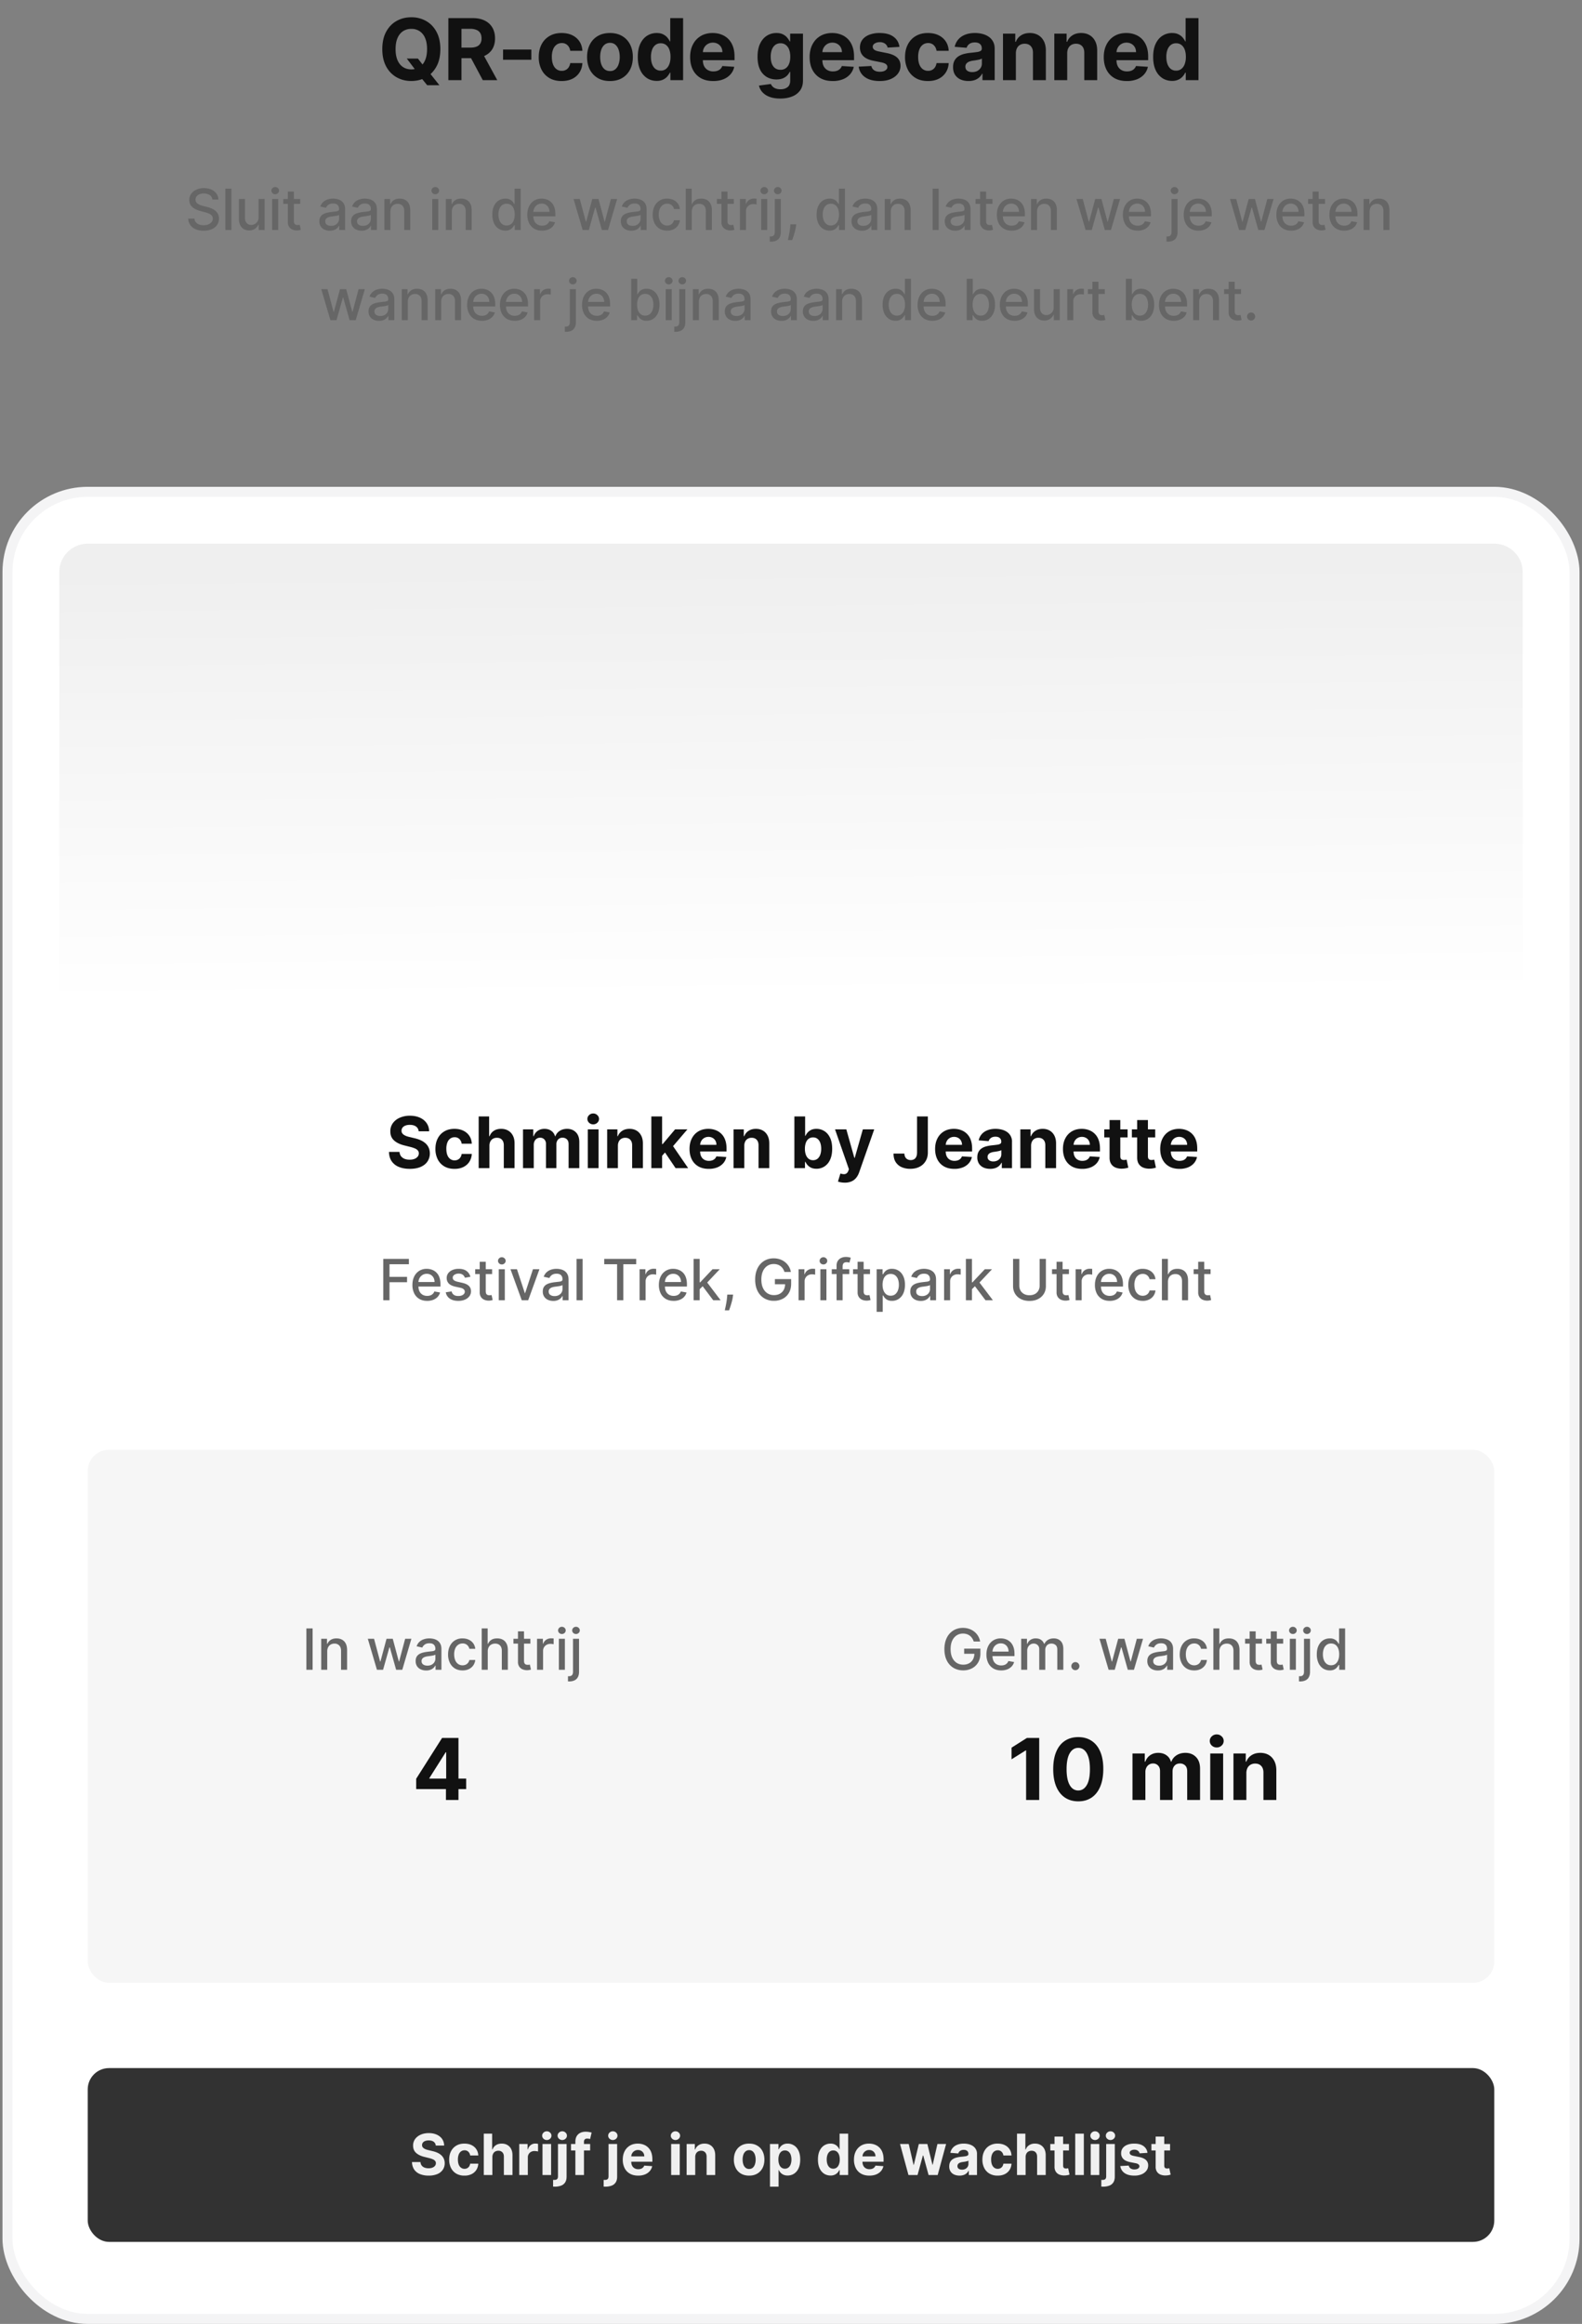
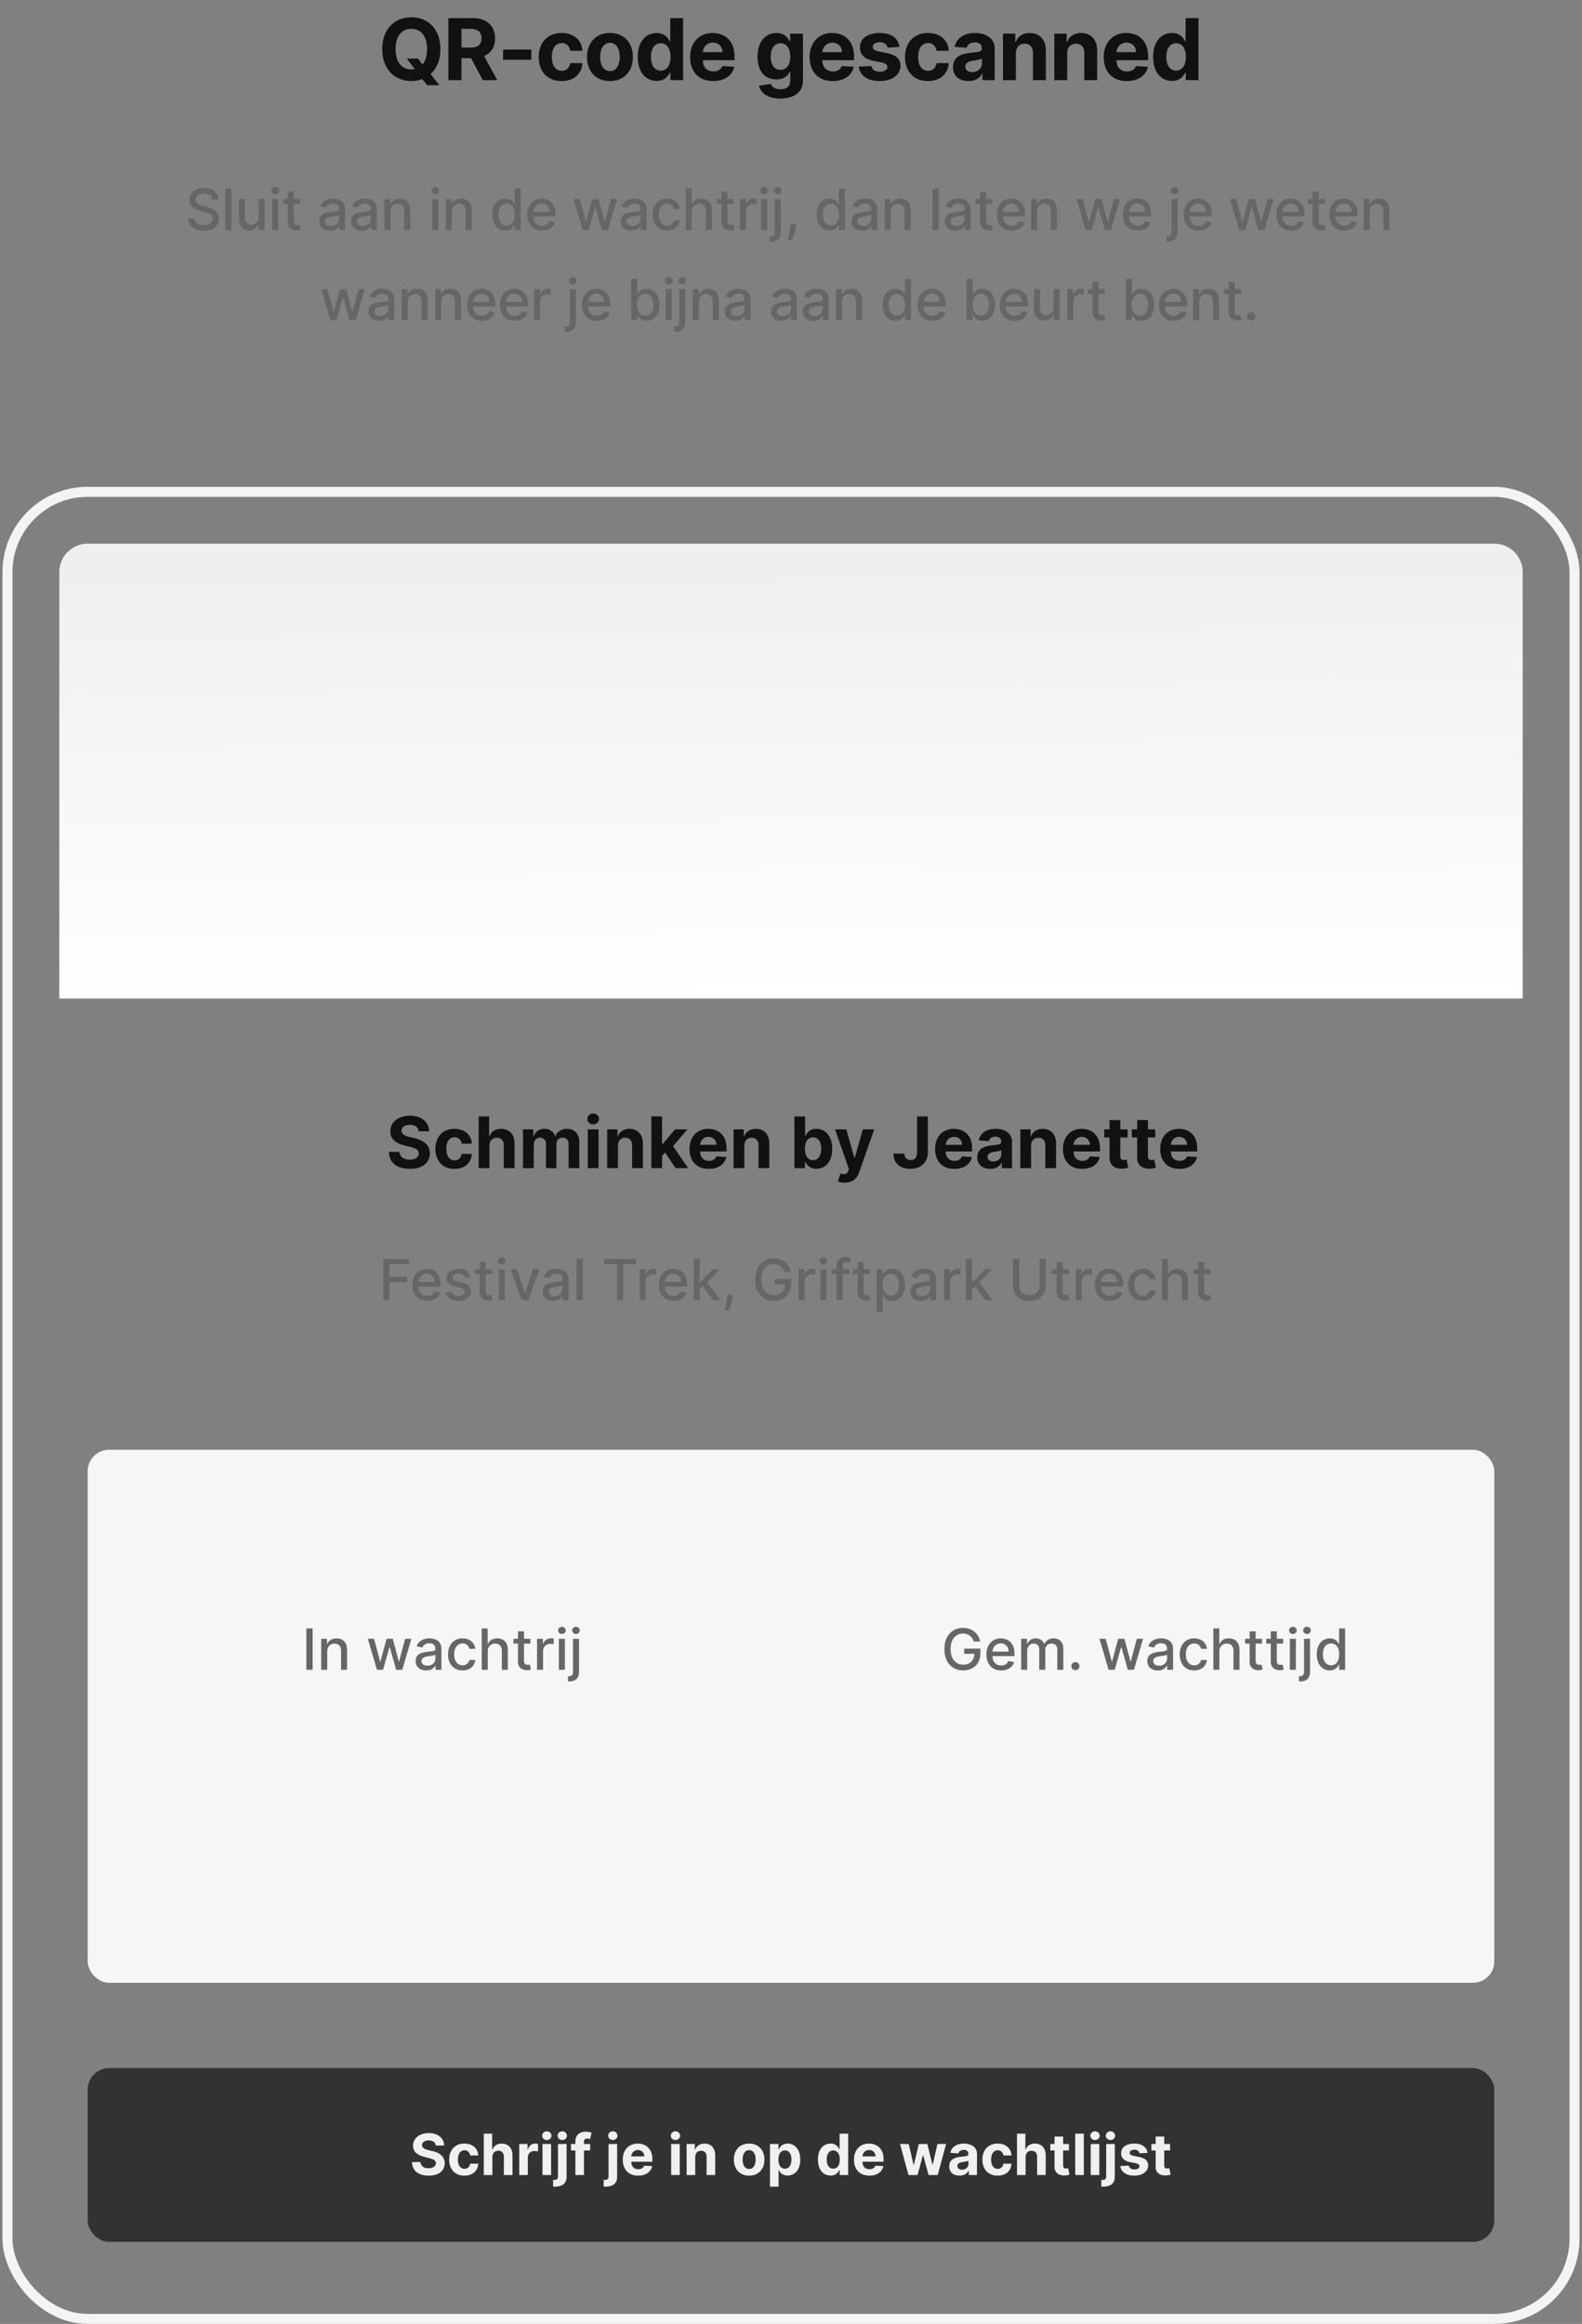
<svg xmlns="http://www.w3.org/2000/svg" width="158" height="232" fill="none">
  <rect width="100%" height="100%" fill="#808080" stroke="none" />
  <path fill="#111" d="M40.627 5.847h1.112l.56.72.55.64 1.037 1.3h-1.222l-.713-.876-.366-.52-.958-1.264Zm3.353-.943c0 .675-.128 1.25-.384 1.723-.254.474-.6.836-1.04 1.086-.438.248-.93.372-1.476.372a2.93 2.93 0 0 1-1.481-.375 2.67 2.67 0 0 1-1.037-1.086c-.254-.473-.381-1.047-.381-1.72 0-.675.127-1.25.38-1.723.255-.474.6-.835 1.038-1.083.437-.25.931-.374 1.481-.374a2.92 2.92 0 0 1 1.476.374c.44.248.786.61 1.04 1.083.256.473.384 1.048.384 1.723Zm-1.328 0c0-.437-.065-.806-.196-1.106a1.498 1.498 0 0 0-.547-.684 1.472 1.472 0 0 0-.829-.233c-.316 0-.592.078-.828.233-.236.155-.42.383-.55.684-.13.3-.194.669-.194 1.106 0 .437.065.806.194 1.107.13.3.314.528.55.683.236.155.512.233.828.233.317 0 .593-.078.829-.233.236-.155.418-.383.547-.683.13-.3.196-.67.196-1.107ZM44.78 8V1.808h2.443c.468 0 .867.084 1.197.251.333.165.586.4.76.705.174.302.262.658.262 1.067 0 .411-.089.765-.266 1.061-.177.294-.434.52-.77.677-.335.157-.74.236-1.216.236h-1.636V4.753h1.424c.25 0 .458-.034.623-.103a.74.74 0 0 0 .369-.308.974.974 0 0 0 .124-.511c0-.206-.042-.38-.124-.52a.76.76 0 0 0-.372-.32 1.526 1.526 0 0 0-.626-.113h-.883V8H44.78Zm3.344-2.818L49.662 8h-1.445L46.71 5.182h1.412Zm4.942-.236v1.022h-2.824V4.946h2.824Zm3.026 3.145c-.476 0-.885-.101-1.228-.303a2.044 2.044 0 0 1-.786-.846 2.737 2.737 0 0 1-.272-1.246c0-.475.092-.893.275-1.251a2.05 2.05 0 0 1 .79-.844c.34-.204.745-.305 1.215-.305.405 0 .76.073 1.064.22.304.147.545.354.722.62.178.266.276.579.294.937H56.95a.938.938 0 0 0-.272-.559.779.779 0 0 0-.571-.215c-.2 0-.374.055-.523.164a1.039 1.039 0 0 0-.345.468 2.004 2.004 0 0 0-.124.747c0 .296.04.548.121.756.083.208.199.366.348.475a.867.867 0 0 0 .523.163.85.85 0 0 0 .396-.09.765.765 0 0 0 .293-.264 1 1 0 0 0 .154-.42h1.216c-.02.355-.117.667-.29.937a1.753 1.753 0 0 1-.711.629c-.302.151-.66.227-1.073.227Zm4.826 0c-.47 0-.876-.1-1.218-.3a2.048 2.048 0 0 1-.79-.84c-.185-.36-.277-.78-.277-1.255 0-.48.092-.899.278-1.258.185-.36.448-.64.789-.84.342-.202.749-.302 1.218-.302.47 0 .875.1 1.216.302.342.2.606.48.792.84.185.36.278.779.278 1.258 0 .476-.093.894-.278 1.255-.186.359-.45.639-.792.84-.341.2-.746.3-1.216.3Zm.006-.998a.8.8 0 0 0 .535-.181 1.12 1.12 0 0 0 .324-.502 2.17 2.17 0 0 0 .112-.723c0-.27-.038-.51-.112-.722a1.125 1.125 0 0 0-.324-.502.792.792 0 0 0-.535-.185.82.82 0 0 0-.544.185c-.145.123-.255.29-.33.502a2.221 2.221 0 0 0-.108.722c0 .27.036.511.108.723.075.211.185.379.33.502.147.12.329.181.544.181Zm4.658.983c-.353 0-.672-.091-.958-.273a1.882 1.882 0 0 1-.677-.807c-.166-.357-.248-.794-.248-1.312 0-.532.085-.974.257-1.327.171-.355.399-.62.683-.795.286-.178.6-.266.94-.266.26 0 .477.044.65.133.176.086.317.195.424.326.108.13.191.256.247.381h.04V1.808h1.285V8h-1.27v-.744H66.9c-.06.13-.146.257-.257.384-.108.125-.25.229-.426.312a1.467 1.467 0 0 1-.635.124Zm.408-1.025a.823.823 0 0 0 .526-.17c.146-.115.256-.275.333-.48.079-.206.118-.447.118-.723 0-.276-.038-.516-.115-.72a1.033 1.033 0 0 0-.332-.471.846.846 0 0 0-.53-.166.835.835 0 0 0-.535.172 1.054 1.054 0 0 0-.33.478 2.062 2.062 0 0 0-.111.707c0 .27.037.509.112.717.076.205.186.366.33.483a.835.835 0 0 0 .534.173Zm5.24 1.04c-.478 0-.89-.097-1.234-.29a1.988 1.988 0 0 1-.792-.829c-.185-.359-.278-.783-.278-1.273 0-.477.093-.897.278-1.257a2.06 2.06 0 0 1 .783-.844c.339-.202.736-.302 1.191-.302.307 0 .592.049.856.148.266.097.498.243.695.438.2.196.355.442.466.738.11.294.166.639.166 1.034v.354H69.44v-.799h2.709c0-.185-.04-.35-.121-.492a.866.866 0 0 0-.336-.336.957.957 0 0 0-.493-.124.991.991 0 0 0-.52.136.955.955 0 0 0-.35.36c-.085.15-.128.315-.13.499v.759c0 .23.042.428.127.595a.929.929 0 0 0 .365.387 1.1 1.1 0 0 0 .56.136c.143 0 .274-.02.393-.06a.788.788 0 0 0 .499-.478l1.19.079c-.06.286-.183.536-.371.75a1.867 1.867 0 0 1-.72.495c-.292.117-.63.176-1.012.176Zm6.694 1.747c-.418 0-.775-.057-1.074-.172a1.781 1.781 0 0 1-.707-.463 1.423 1.423 0 0 1-.342-.659l1.192-.16a.78.78 0 0 0 .172.26c.078.08.182.145.311.193.131.05.29.076.478.076.28 0 .51-.068.692-.206.184-.135.275-.361.275-.68v-.85h-.054c-.056.13-.141.252-.254.366a1.28 1.28 0 0 1-.435.282c-.178.072-.39.108-.635.108-.349 0-.666-.08-.953-.241a1.734 1.734 0 0 1-.68-.747c-.167-.337-.25-.762-.25-1.276 0-.526.085-.965.256-1.318.171-.353.4-.617.683-.792.287-.176.6-.263.94-.263.26 0 .478.044.654.133.175.086.316.195.423.326.109.13.193.256.251.381h.048v-.78h1.28v4.69c0 .394-.097.725-.291.991a1.747 1.747 0 0 1-.804.599c-.34.135-.733.202-1.176.202Zm.027-2.872a.878.878 0 0 0 .526-.154.979.979 0 0 0 .332-.448c.08-.195.118-.429.118-.701 0-.272-.038-.508-.114-.708a1.034 1.034 0 0 0-.333-.468.846.846 0 0 0-.53-.166.835.835 0 0 0-.534.172c-.145.113-.255.27-.33.472a2.006 2.006 0 0 0-.112.698c0 .268.038.5.112.695.077.194.187.344.33.45a.89.89 0 0 0 .535.158Zm5.214 1.125c-.478 0-.889-.097-1.233-.29a1.987 1.987 0 0 1-.792-.829c-.186-.359-.279-.783-.279-1.273 0-.477.093-.897.279-1.257.185-.361.446-.642.783-.844.338-.202.735-.302 1.19-.302.307 0 .592.049.856.148.266.097.498.243.696.438.2.196.355.442.465.738.111.294.167.639.167 1.034v.354h-3.922v-.799h2.71a.978.978 0 0 0-.122-.492.866.866 0 0 0-.335-.336.957.957 0 0 0-.493-.124.99.99 0 0 0-.52.136 1.003 1.003 0 0 0-.48.859v.759c0 .23.042.428.126.595a.93.93 0 0 0 .366.387 1.1 1.1 0 0 0 .56.136c.142 0 .273-.02.392-.06a.79.79 0 0 0 .499-.478l1.192.079a1.64 1.64 0 0 1-.372.75 1.867 1.867 0 0 1-.72.495 2.71 2.71 0 0 1-1.013.176Zm6.666-3.41-1.18.072a.609.609 0 0 0-.13-.272.69.69 0 0 0-.262-.197.894.894 0 0 0-.384-.075.94.94 0 0 0-.505.127c-.137.082-.206.193-.206.332 0 .111.044.205.133.281.089.077.241.139.457.185l.84.17c.452.092.788.241 1.01.447.222.205.333.475.333.81 0 .304-.09.571-.27.801-.177.23-.42.41-.731.538-.309.127-.664.19-1.067.19-.615 0-1.105-.127-1.47-.383a1.496 1.496 0 0 1-.638-1.052l1.267-.067a.65.65 0 0 0 .278.43c.147.096.336.145.566.145.225 0 .407-.044.544-.13.139-.09.21-.203.211-.342a.356.356 0 0 0-.148-.287c-.096-.077-.246-.135-.447-.176l-.804-.16c-.454-.09-.791-.248-1.013-.472-.22-.223-.33-.508-.33-.855 0-.298.08-.555.242-.771.163-.216.392-.382.686-.499a2.824 2.824 0 0 1 1.04-.175c.587 0 1.049.124 1.385.372.339.247.536.585.593 1.012Zm2.844 3.41c-.475 0-.884-.101-1.227-.303a2.044 2.044 0 0 1-.786-.846 2.737 2.737 0 0 1-.272-1.246c0-.475.092-.893.275-1.251.185-.361.448-.642.79-.844.34-.204.745-.305 1.215-.305.405 0 .76.073 1.064.22.304.147.545.354.722.62.178.266.275.579.294.937h-1.216a.938.938 0 0 0-.272-.559.779.779 0 0 0-.571-.215c-.2 0-.374.055-.523.164a1.039 1.039 0 0 0-.345.468 2.004 2.004 0 0 0-.124.747c0 .296.04.548.12.756.084.208.2.366.349.475a.867.867 0 0 0 .523.163.85.85 0 0 0 .396-.09.765.765 0 0 0 .293-.264 1 1 0 0 0 .154-.42h1.216c-.02.355-.117.667-.29.937a1.753 1.753 0 0 1-.711.629c-.303.151-.66.227-1.074.227Zm4.053-.003c-.296 0-.56-.052-.792-.155a1.276 1.276 0 0 1-.55-.462c-.133-.206-.2-.462-.2-.768 0-.258.048-.475.142-.65a1.15 1.15 0 0 1 .387-.423c.163-.107.349-.188.557-.242.21-.055.429-.093.659-.115.27-.028.487-.054.653-.079a.926.926 0 0 0 .36-.115.252.252 0 0 0 .111-.223v-.018c0-.192-.06-.34-.181-.445-.119-.105-.288-.157-.508-.157-.232 0-.416.051-.553.154a.709.709 0 0 0-.272.381l-1.192-.097c.06-.282.18-.526.357-.731.178-.208.406-.367.686-.478.283-.113.61-.17.98-.17.258 0 .505.03.74.091.239.06.45.155.633.282.185.127.331.29.438.49.107.197.16.434.16.71V8h-1.221v-.644h-.036a1.312 1.312 0 0 1-.3.384 1.386 1.386 0 0 1-.45.257 1.88 1.88 0 0 1-.608.09Zm.369-.89c.19 0 .357-.036.502-.111a.89.89 0 0 0 .341-.308.795.795 0 0 0 .124-.439v-.493a.689.689 0 0 1-.166.073c-.068.02-.146.04-.233.057-.086.016-.173.032-.26.046l-.236.033a1.592 1.592 0 0 0-.396.106.634.634 0 0 0-.263.196.479.479 0 0 0-.093.303c0 .175.063.309.19.402.13.09.292.136.49.136Zm4.363-1.883V8h-1.288V3.356h1.228v.82h.054c.103-.27.275-.484.517-.641.242-.16.535-.24.88-.24.322 0 .604.071.843.212.24.141.427.343.56.605.133.26.199.57.199.931V8h-1.288V5.273c.002-.284-.07-.506-.217-.665-.147-.161-.35-.242-.608-.242a.926.926 0 0 0-.46.112.781.781 0 0 0-.308.326c-.073.141-.11.312-.112.511Zm5.126 0V8h-1.288V3.356h1.228v.82h.054c.103-.27.275-.484.517-.641.242-.16.535-.24.88-.24.322 0 .603.071.843.212.24.141.427.343.56.605.133.26.199.57.199.931V8h-1.288V5.273c.002-.284-.07-.506-.217-.665-.148-.161-.35-.242-.608-.242a.926.926 0 0 0-.46.112.781.781 0 0 0-.308.326c-.073.141-.11.312-.112.511Zm5.954 2.776c-.477 0-.889-.097-1.233-.29a1.983 1.983 0 0 1-.792-.829c-.186-.359-.278-.783-.278-1.273 0-.477.092-.897.278-1.257a2.05 2.05 0 0 1 .783-.844c.338-.202.735-.302 1.191-.302.306 0 .592.049.856.148a1.9 1.9 0 0 1 .695.438c.199.196.355.442.466.738.11.294.166.639.166 1.034v.354h-3.921v-.799h2.708c0-.185-.04-.35-.12-.492a.87.87 0 0 0-.336-.336.956.956 0 0 0-.493-.124.992.992 0 0 0-.52.136.958.958 0 0 0-.351.36c-.084.15-.128.315-.13.499v.759c0 .23.043.428.127.595a.933.933 0 0 0 .366.387c.157.09.344.136.56.136.143 0 .274-.02.393-.06a.78.78 0 0 0 .498-.478l1.192.079a1.636 1.636 0 0 1-.372.75 1.875 1.875 0 0 1-.72.495 2.71 2.71 0 0 1-1.013.176Zm4.513-.015c-.352 0-.672-.091-.958-.273a1.887 1.887 0 0 1-.677-.807c-.166-.357-.248-.794-.248-1.312 0-.532.085-.974.257-1.327.171-.355.399-.62.683-.795.286-.178.6-.266.94-.266.26 0 .477.044.65.133.176.086.317.195.424.326.108.13.191.256.247.381h.04V1.808h1.285V8h-1.27v-.744h-.055a1.64 1.64 0 0 1-.257.384 1.26 1.26 0 0 1-.426.312 1.467 1.467 0 0 1-.635.124Zm.408-1.025a.822.822 0 0 0 .526-.17 1.07 1.07 0 0 0 .333-.48 2.01 2.01 0 0 0 .118-.723c0-.276-.038-.516-.115-.72a1.03 1.03 0 0 0-.333-.471.845.845 0 0 0-.529-.166.836.836 0 0 0-.535.172 1.05 1.05 0 0 0-.329.478 2.037 2.037 0 0 0-.112.707c0 .27.037.509.112.717.076.205.186.366.329.483a.836.836 0 0 0 .535.173Z" />
  <path fill="#666" d="M21.21 19.92a.589.589 0 0 0-.265-.444 1.023 1.023 0 0 0-.589-.159c-.17 0-.316.027-.44.08a.676.676 0 0 0-.287.219.514.514 0 0 0-.101.312.46.46 0 0 0 .068.254.615.615 0 0 0 .184.18c.076.046.158.086.246.118.087.031.171.057.252.077l.403.105c.131.032.267.076.405.13.138.056.267.128.385.218s.213.202.286.335a.97.97 0 0 1 .11.478c0 .233-.06.441-.18.622a1.21 1.21 0 0 1-.523.43 1.958 1.958 0 0 1-.824.157c-.309 0-.576-.05-.802-.147a1.236 1.236 0 0 1-.53-.418 1.21 1.21 0 0 1-.212-.644h.625c.012.149.06.273.145.372a.783.783 0 0 0 .329.22c.134.047.281.07.441.07.176 0 .333-.027.47-.082a.786.786 0 0 0 .326-.234c.08-.1.12-.218.12-.352a.433.433 0 0 0-.106-.3.775.775 0 0 0-.28-.194 2.726 2.726 0 0 0-.397-.135l-.488-.133c-.33-.09-.592-.223-.786-.397-.192-.175-.288-.406-.288-.694 0-.238.064-.445.194-.623a1.27 1.27 0 0 1 .524-.413c.22-.1.468-.149.745-.149.28 0 .526.05.74.147.215.098.384.233.508.405.124.171.188.367.194.589h-.601Zm1.9-1.085v4.128h-.603v-4.128h.603Zm2.715 2.845v-1.813h.605v3.096h-.593v-.536h-.032a.966.966 0 0 1-.343.413.992.992 0 0 1-.582.164c-.2 0-.375-.044-.528-.131a.92.92 0 0 1-.36-.393 1.438 1.438 0 0 1-.128-.643v-1.97h.602v1.897c0 .211.059.379.176.504a.595.595 0 0 0 .455.188.74.74 0 0 0 .617-.341.765.765 0 0 0 .11-.435Zm1.358 1.283v-3.096h.602v3.096h-.602Zm.304-3.573a.383.383 0 0 1-.27-.105.341.341 0 0 1-.111-.254c0-.1.037-.184.11-.254a.379.379 0 0 1 .27-.107c.106 0 .195.036.269.107.075.07.113.155.113.254a.338.338 0 0 1-.113.254.376.376 0 0 1-.268.105Zm2.497.477v.484h-1.69v-.483h1.69Zm-1.237-.741h.602v2.928a.53.53 0 0 0 .053.264c.035.058.08.098.135.12a.54.54 0 0 0 .183.03.77.77 0 0 0 .127-.01l.085-.017.109.498a1.183 1.183 0 0 1-.391.064 1.06 1.06 0 0 1-.444-.084.761.761 0 0 1-.332-.274.806.806 0 0 1-.127-.466v-3.053Zm4.194 3.906a1.26 1.26 0 0 1-.533-.109.896.896 0 0 1-.377-.32.92.92 0 0 1-.137-.514c0-.175.034-.319.101-.432a.744.744 0 0 1 .272-.268c.114-.066.242-.115.383-.149a3.79 3.79 0 0 1 .432-.076l.451-.053a.662.662 0 0 0 .252-.07c.052-.033.079-.085.079-.158v-.014c0-.176-.05-.312-.15-.409-.098-.097-.244-.145-.439-.145-.203 0-.363.045-.48.135a.722.722 0 0 0-.24.296l-.566-.129a1.09 1.09 0 0 1 .294-.455c.13-.117.28-.202.45-.254a1.753 1.753 0 0 1 .927-.037c.14.029.27.081.391.158a.87.87 0 0 1 .3.328c.078.141.117.325.117.55v2.056h-.588v-.423h-.024a.859.859 0 0 1-.176.23.931.931 0 0 1-.3.187 1.16 1.16 0 0 1-.44.075Zm.13-.484c.167 0 .31-.033.428-.099a.69.69 0 0 0 .367-.602v-.4a.314.314 0 0 1-.125.061 1.93 1.93 0 0 1-.208.047 25.635 25.635 0 0 1-.413.058c-.117.015-.224.04-.32.075a.55.55 0 0 0-.23.15.378.378 0 0 0-.085.259c0 .149.055.262.165.338.11.076.25.113.422.113Zm3.044.484c-.196 0-.373-.036-.532-.109a.897.897 0 0 1-.377-.32.92.92 0 0 1-.137-.514c0-.175.034-.319.1-.432a.744.744 0 0 1 .273-.268c.114-.066.242-.115.383-.149a3.79 3.79 0 0 1 .431-.076l.452-.053a.662.662 0 0 0 .252-.07c.052-.033.078-.085.078-.158v-.014c0-.176-.05-.312-.149-.409-.098-.097-.244-.145-.44-.145-.202 0-.362.045-.479.135a.722.722 0 0 0-.24.296l-.566-.129a1.09 1.09 0 0 1 .294-.455c.13-.117.28-.202.45-.254a1.753 1.753 0 0 1 .927-.037c.14.029.27.081.39.158a.87.87 0 0 1 .301.328c.078.141.117.325.117.55v2.056h-.589v-.423h-.024a.859.859 0 0 1-.175.23.931.931 0 0 1-.3.187c-.123.05-.27.075-.44.075Zm.131-.484c.167 0 .31-.033.427-.099a.69.69 0 0 0 .367-.602v-.4a.314.314 0 0 1-.125.061 1.93 1.93 0 0 1-.207.047 25.635 25.635 0 0 1-.413.058c-.117.015-.224.04-.32.075a.55.55 0 0 0-.23.15.378.378 0 0 0-.085.259c0 .149.055.262.165.338.11.076.25.113.421.113Zm2.746-1.423v1.838h-.603v-3.096h.578v.504h.039a.885.885 0 0 1 .334-.395c.153-.1.346-.149.579-.149.21 0 .396.044.554.133a.89.89 0 0 1 .369.391c.087.174.13.388.13.643v1.97h-.602v-1.897c0-.225-.058-.4-.175-.526a.62.62 0 0 0-.482-.192.76.76 0 0 0-.373.09.653.653 0 0 0-.256.267.879.879 0 0 0-.092.42Zm4.178 1.838v-3.096h.602v3.096h-.602Zm.304-3.573a.384.384 0 0 1-.27-.105.34.34 0 0 1-.11-.254c0-.1.036-.184.11-.254a.38.38 0 0 1 .27-.107c.105 0 .194.036.268.107.075.07.113.155.113.254a.338.338 0 0 1-.113.254.376.376 0 0 1-.268.105Zm1.655 1.735v1.838h-.603v-3.096h.579v.504h.038a.884.884 0 0 1 .335-.395c.153-.1.346-.149.578-.149.211 0 .396.044.555.133a.89.89 0 0 1 .368.391c.088.174.131.388.131.643v1.97h-.602v-1.897c0-.225-.059-.4-.176-.526a.619.619 0 0 0-.481-.192.76.76 0 0 0-.373.09.652.652 0 0 0-.256.267.879.879 0 0 0-.093.42Zm5.337 1.899a1.2 1.2 0 0 1-.669-.192 1.305 1.305 0 0 1-.46-.55 2.044 2.044 0 0 1-.165-.86c0-.335.056-.621.167-.86.113-.237.268-.42.464-.545a1.2 1.2 0 0 1 .667-.19c.192 0 .347.032.464.097.118.063.21.137.274.222.066.084.117.159.153.223h.036v-1.534H52v4.128h-.589v-.481h-.05a1.597 1.597 0 0 1-.157.225.872.872 0 0 1-.278.222.972.972 0 0 1-.46.095Zm.133-.514c.174 0 .32-.046.44-.137a.848.848 0 0 0 .274-.385c.063-.164.094-.355.094-.573 0-.215-.03-.403-.092-.564a.828.828 0 0 0-.272-.377.716.716 0 0 0-.444-.135.716.716 0 0 0-.453.141.862.862 0 0 0-.274.385 1.57 1.57 0 0 0-.091.55c0 .207.03.393.093.559a.889.889 0 0 0 .274.393.712.712 0 0 0 .451.143Zm3.539.516c-.305 0-.568-.065-.788-.196a1.327 1.327 0 0 1-.508-.554 1.875 1.875 0 0 1-.178-.84c0-.317.06-.597.178-.839.12-.242.286-.43.5-.566.215-.136.466-.204.753-.204.175 0 .344.029.508.087.164.058.311.148.442.272.13.123.233.284.308.482.075.196.113.434.113.715v.214h-2.461v-.452h1.87a.89.89 0 0 0-.096-.42.732.732 0 0 0-.68-.4.787.787 0 0 0-.443.125.838.838 0 0 0-.29.323.93.93 0 0 0-.101.429v.352c0 .207.036.384.109.529a.786.786 0 0 0 .308.332.914.914 0 0 0 .462.113.957.957 0 0 0 .312-.048.646.646 0 0 0 .401-.393l.57.102a1.033 1.033 0 0 1-.245.442 1.193 1.193 0 0 1-.442.292 1.652 1.652 0 0 1-.602.103Zm4.056-.063-.91-3.096h.622l.607 2.274h.03l.609-2.273h.623l.604 2.263h.03l.603-2.264h.623l-.91 3.096h-.614l-.629-2.235h-.046l-.629 2.235h-.613Zm4.857.069c-.196 0-.373-.036-.532-.109a.896.896 0 0 1-.377-.32.92.92 0 0 1-.137-.514c0-.175.034-.319.1-.432a.744.744 0 0 1 .273-.268c.114-.066.242-.115.383-.149a3.79 3.79 0 0 1 .431-.076l.452-.053a.663.663 0 0 0 .252-.07c.052-.033.078-.085.078-.158v-.014c0-.176-.05-.312-.149-.409-.098-.097-.245-.145-.44-.145-.202 0-.362.045-.479.135a.721.721 0 0 0-.24.296l-.566-.129a1.09 1.09 0 0 1 .294-.455c.13-.117.28-.202.45-.254a1.753 1.753 0 0 1 .927-.037c.14.029.27.081.39.158a.87.87 0 0 1 .301.328c.078.141.117.325.117.55v2.056h-.589v-.423h-.024a.858.858 0 0 1-.175.23.932.932 0 0 1-.3.187c-.123.05-.27.075-.44.075Zm.131-.484a.865.865 0 0 0 .427-.099.69.69 0 0 0 .273-.258.67.67 0 0 0 .094-.344v-.4a.314.314 0 0 1-.125.061 1.93 1.93 0 0 1-.207.047 26.2 26.2 0 0 1-.413.058 1.51 1.51 0 0 0-.321.075.55.55 0 0 0-.23.15.378.378 0 0 0-.084.259c0 .149.055.262.165.338.11.076.25.113.421.113Zm3.447.478c-.3 0-.558-.068-.774-.204a1.348 1.348 0 0 1-.496-.566 1.885 1.885 0 0 1-.173-.826c0-.315.059-.592.177-.833.118-.242.285-.43.5-.566a1.39 1.39 0 0 1 .76-.204c.235 0 .445.044.629.131a1.104 1.104 0 0 1 .649.909h-.587a.704.704 0 0 0-.221-.375.653.653 0 0 0-.46-.157.749.749 0 0 0-.441.133.854.854 0 0 0-.293.375c-.07.161-.105.352-.105.572 0 .226.035.421.103.585a.868.868 0 0 0 .29.38.75.75 0 0 0 .446.136c.114 0 .218-.02.31-.063a.633.633 0 0 0 .236-.183.69.69 0 0 0 .135-.286h.587a1.124 1.124 0 0 1-.633.907c-.182.09-.395.135-.64.135Zm2.462-1.9v1.837h-.603v-4.128h.595v1.536h.038a.89.89 0 0 1 .333-.397c.149-.098.344-.147.584-.147.213 0 .398.044.557.131.16.088.283.218.37.391.09.172.134.387.134.645v1.97h-.603v-1.897c0-.227-.058-.403-.175-.528-.117-.127-.28-.19-.488-.19-.143 0-.27.03-.383.09a.653.653 0 0 0-.264.267.864.864 0 0 0-.095.42Zm4.2-1.259v.484h-1.69v-.483h1.69Zm-1.237-.741h.602v2.928a.53.53 0 0 0 .053.264c.035.058.08.098.135.12a.54.54 0 0 0 .183.03.78.78 0 0 0 .127-.01l.085-.017.109.498a1.183 1.183 0 0 1-.391.064 1.06 1.06 0 0 1-.444-.084.76.76 0 0 1-.332-.274.806.806 0 0 1-.127-.466v-3.053Zm1.847 3.837v-3.096h.583v.492h.032a.748.748 0 0 1 .298-.393.854.854 0 0 1 .488-.145 2.672 2.672 0 0 1 .256.014v.577a1.092 1.092 0 0 0-.13-.022 1.231 1.231 0 0 0-.184-.015c-.143 0-.27.03-.382.091a.674.674 0 0 0-.358.607v1.89H73.9Zm2.122 0v-3.096h.602v3.096h-.602Zm.304-3.573a.384.384 0 0 1-.27-.105.34.34 0 0 1-.11-.254c0-.1.036-.184.11-.254a.38.38 0 0 1 .27-.107c.105 0 .194.036.268.107.075.07.113.155.113.254a.338.338 0 0 1-.113.254.376.376 0 0 1-.268.105Zm1.052.477h.603v3.298c0 .207-.038.382-.113.524a.736.736 0 0 1-.33.325c-.146.073-.325.11-.539.11h-.06c-.02 0-.041 0-.063-.002v-.518h.097c.143 0 .245-.038.309-.115.064-.075.096-.184.096-.328v-3.294Zm.299-.477a.384.384 0 0 1-.27-.105.34.34 0 0 1-.111-.254c0-.1.037-.184.11-.254a.38.38 0 0 1 .27-.107c.105 0 .195.036.269.107.075.07.113.155.113.254a.338.338 0 0 1-.113.254.376.376 0 0 1-.268.105Zm1.842 3.009-.03.22c-.02.161-.055.329-.103.504a7.913 7.913 0 0 1-.147.49c-.05.15-.09.27-.123.358h-.427l.072-.338c.031-.142.061-.3.09-.474.03-.175.053-.353.067-.534l.02-.226h.581Zm3.332.625a1.2 1.2 0 0 1-.669-.192 1.305 1.305 0 0 1-.46-.55 2.044 2.044 0 0 1-.165-.86c0-.335.056-.621.167-.86.113-.237.268-.42.464-.545a1.2 1.2 0 0 1 .667-.19c.192 0 .347.032.464.097.118.063.21.137.274.222.066.084.117.159.153.223h.036v-1.534h.603v4.128h-.589v-.481h-.05a1.597 1.597 0 0 1-.157.225.872.872 0 0 1-.278.222.973.973 0 0 1-.46.095Zm.133-.514c.174 0 .32-.046.44-.137a.848.848 0 0 0 .274-.385c.063-.164.094-.355.094-.573 0-.215-.03-.403-.092-.564a.828.828 0 0 0-.272-.377.716.716 0 0 0-.444-.135.716.716 0 0 0-.453.141.863.863 0 0 0-.275.385c-.06.163-.09.346-.09.55 0 .207.03.393.093.559a.888.888 0 0 0 .274.393.712.712 0 0 0 .451.143Zm3.105.522c-.196 0-.373-.036-.532-.109a.897.897 0 0 1-.377-.32.92.92 0 0 1-.137-.514c0-.175.034-.319.101-.432a.744.744 0 0 1 .272-.268c.114-.066.242-.115.383-.149.141-.034.285-.06.431-.076l.452-.053a.663.663 0 0 0 .252-.07c.052-.033.078-.085.078-.158v-.014c0-.176-.05-.312-.149-.409-.098-.097-.244-.145-.44-.145-.202 0-.362.045-.479.135a.72.72 0 0 0-.24.296l-.566-.129a1.09 1.09 0 0 1 .294-.455c.13-.117.28-.202.45-.254a1.753 1.753 0 0 1 .927-.037c.14.029.27.081.39.158a.87.87 0 0 1 .301.328c.078.141.117.325.117.55v2.056h-.588v-.423h-.025a.859.859 0 0 1-.175.23.931.931 0 0 1-.3.187c-.123.05-.269.075-.44.075Zm.131-.484c.167 0 .31-.033.428-.099a.69.69 0 0 0 .367-.602v-.4a.314.314 0 0 1-.126.061 1.93 1.93 0 0 1-.207.047 25.094 25.094 0 0 1-.413.058c-.117.015-.224.04-.32.075a.55.55 0 0 0-.23.15.378.378 0 0 0-.085.259c0 .149.055.262.165.338.11.076.25.113.421.113Zm2.746-1.423v1.838h-.603v-3.096h.578v.504h.039a.885.885 0 0 1 .334-.395c.154-.1.346-.149.579-.149.21 0 .396.044.554.133a.89.89 0 0 1 .369.391c.087.174.131.388.131.643v1.97h-.603v-1.897c0-.225-.058-.4-.175-.526a.62.62 0 0 0-.482-.192.76.76 0 0 0-.373.09.653.653 0 0 0-.256.267.879.879 0 0 0-.092.42Zm4.78-2.29v4.128h-.602v-4.128h.603Zm1.656 4.197a1.26 1.26 0 0 1-.533-.109.896.896 0 0 1-.377-.32.92.92 0 0 1-.137-.514c0-.175.034-.319.101-.432a.744.744 0 0 1 .272-.268 1.44 1.44 0 0 1 .383-.149 3.79 3.79 0 0 1 .432-.076l.451-.053a.663.663 0 0 0 .252-.07c.052-.033.079-.085.079-.158v-.014c0-.176-.05-.312-.15-.409-.098-.097-.244-.145-.439-.145-.203 0-.363.045-.48.135a.721.721 0 0 0-.24.296l-.566-.129a1.09 1.09 0 0 1 .294-.455c.13-.117.28-.202.45-.254a1.753 1.753 0 0 1 .927-.037c.14.029.27.081.391.158a.87.87 0 0 1 .3.328c.078.141.117.325.117.55v2.056h-.588v-.423h-.025a.858.858 0 0 1-.175.23.932.932 0 0 1-.3.187 1.16 1.16 0 0 1-.44.075Zm.13-.484a.865.865 0 0 0 .428-.099.69.69 0 0 0 .272-.258.67.67 0 0 0 .095-.344v-.4a.314.314 0 0 1-.125.061 1.93 1.93 0 0 1-.208.047 26.2 26.2 0 0 1-.413.058c-.117.015-.224.04-.32.075a.55.55 0 0 0-.23.15.378.378 0 0 0-.085.259c0 .149.055.262.165.338.11.076.25.113.422.113Zm3.588-2.68v.483h-1.69v-.483h1.69Zm-1.237-.742h.603v2.928a.53.53 0 0 0 .052.264c.035.058.08.098.135.12a.54.54 0 0 0 .183.03.77.77 0 0 0 .127-.01 5.16 5.16 0 0 0 .085-.017l.109.498a1.183 1.183 0 0 1-.391.064 1.06 1.06 0 0 1-.444-.084.76.76 0 0 1-.332-.274.806.806 0 0 1-.127-.466v-3.053Zm3.148 3.9c-.305 0-.567-.065-.788-.196a1.326 1.326 0 0 1-.508-.554 1.876 1.876 0 0 1-.177-.84c0-.317.06-.597.177-.839.12-.242.287-.43.5-.566a1.38 1.38 0 0 1 .754-.204c.175 0 .344.029.508.087a1.226 1.226 0 0 1 .75.754c.075.196.113.434.113.715v.214H99.9v-.452h1.87a.884.884 0 0 0-.097-.42.727.727 0 0 0-.272-.293.758.758 0 0 0-.407-.107.785.785 0 0 0-.443.125.843.843 0 0 0-.291.323.932.932 0 0 0-.1.429v.352c0 .207.036.384.108.529a.787.787 0 0 0 .309.332.91.91 0 0 0 .461.113.957.957 0 0 0 .313-.048.65.65 0 0 0 .401-.393l.57.102a1.018 1.018 0 0 1-.246.442 1.194 1.194 0 0 1-.441.292 1.653 1.653 0 0 1-.603.103Zm2.543-1.9v1.837h-.603v-3.096h.579v.504h.038a.883.883 0 0 1 .335-.395c.153-.1.346-.149.578-.149.211 0 .396.044.555.133a.889.889 0 0 1 .368.391c.088.174.131.388.131.643v1.97h-.602v-1.897c0-.225-.059-.4-.176-.526-.116-.128-.277-.192-.481-.192a.76.76 0 0 0-.373.09.648.648 0 0 0-.256.267.876.876 0 0 0-.093.42Zm4.849 1.837-.911-3.096h.623l.607 2.274h.03l.609-2.273h.623l.604 2.263h.031l.602-2.264h.623l-.909 3.096h-.615l-.629-2.235h-.046l-.629 2.235h-.613Zm5.196.063c-.305 0-.567-.065-.788-.196a1.33 1.33 0 0 1-.508-.554 1.879 1.879 0 0 1-.177-.84c0-.317.059-.597.177-.839.12-.242.286-.43.5-.566a1.38 1.38 0 0 1 .754-.204c.175 0 .344.029.508.087a1.226 1.226 0 0 1 .75.754c.075.196.113.434.113.715v.214h-2.461v-.452h1.87a.884.884 0 0 0-.097-.42.727.727 0 0 0-.272-.293.758.758 0 0 0-.407-.107.785.785 0 0 0-.443.125.843.843 0 0 0-.291.323.932.932 0 0 0-.1.429v.352c0 .207.036.384.108.529a.787.787 0 0 0 .309.332.91.91 0 0 0 .461.113.957.957 0 0 0 .313-.048.65.65 0 0 0 .401-.393l.57.102a1.018 1.018 0 0 1-.246.442 1.194 1.194 0 0 1-.441.292 1.653 1.653 0 0 1-.603.103Zm3.386-3.159h.602v3.298c0 .207-.037.382-.112.524a.74.74 0 0 1-.331.325c-.145.073-.324.11-.538.11h-.061c-.02 0-.041 0-.062-.002v-.518h.097c.142 0 .245-.038.308-.115.065-.075.097-.184.097-.328v-3.294Zm.298-.477a.382.382 0 0 1-.27-.105.34.34 0 0 1-.111-.254c0-.1.037-.184.111-.254a.378.378 0 0 1 .27-.107c.105 0 .194.036.268.107.075.07.113.155.113.254a.34.34 0 0 1-.113.254.376.376 0 0 1-.268.105Zm2.393 3.636a1.52 1.52 0 0 1-.788-.196 1.323 1.323 0 0 1-.508-.554 1.865 1.865 0 0 1-.178-.84c0-.317.059-.597.178-.839a1.37 1.37 0 0 1 .5-.566 1.38 1.38 0 0 1 .753-.204c.175 0 .344.029.508.087.164.058.311.148.442.272.13.123.233.284.308.482.075.196.113.434.113.715v.214h-2.461v-.452h1.87a.895.895 0 0 0-.096-.42.734.734 0 0 0-.68-.4.785.785 0 0 0-.443.125.833.833 0 0 0-.29.323.933.933 0 0 0-.101.429v.352c0 .207.036.384.109.529a.79.79 0 0 0 .308.332.916.916 0 0 0 .462.113.955.955 0 0 0 .312-.048.639.639 0 0 0 .401-.393l.571.102a1.039 1.039 0 0 1-.246.442 1.19 1.19 0 0 1-.442.292 1.652 1.652 0 0 1-.602.103Zm4.056-.063-.911-3.096h.623l.607 2.274h.03l.609-2.273h.623l.604 2.263h.031l.602-2.264h.623l-.909 3.096h-.615l-.629-2.235h-.046l-.629 2.235h-.613Zm5.196.063c-.305 0-.567-.065-.788-.196a1.33 1.33 0 0 1-.508-.554 1.879 1.879 0 0 1-.177-.84c0-.317.059-.597.177-.839.12-.242.286-.43.5-.566a1.38 1.38 0 0 1 .754-.204c.175 0 .344.029.508.087a1.226 1.226 0 0 1 .75.754c.075.196.113.434.113.715v.214h-2.461v-.452h1.87a.884.884 0 0 0-.097-.42.727.727 0 0 0-.272-.293.758.758 0 0 0-.407-.107.785.785 0 0 0-.443.125.843.843 0 0 0-.291.323.932.932 0 0 0-.1.429v.352c0 .207.036.384.108.529a.787.787 0 0 0 .309.332.91.91 0 0 0 .461.113.957.957 0 0 0 .313-.048.65.65 0 0 0 .401-.393l.57.102a1.018 1.018 0 0 1-.246.442 1.194 1.194 0 0 1-.441.292 1.653 1.653 0 0 1-.603.103Zm3.386-3.159v.484h-1.691v-.483h1.691Zm-1.238-.741h.603v2.928c0 .117.017.205.052.264.035.058.08.098.135.12a.55.55 0 0 0 .184.03c.048 0 .09-.004.127-.01l.084-.017.109.498a1.186 1.186 0 0 1-.391.064 1.056 1.056 0 0 1-.443-.084.764.764 0 0 1-.333-.274.803.803 0 0 1-.127-.466v-3.053Zm3.149 3.9a1.52 1.52 0 0 1-.789-.196 1.32 1.32 0 0 1-.507-.554 1.865 1.865 0 0 1-.178-.84c0-.317.059-.597.178-.839s.286-.43.499-.566c.215-.136.467-.204.754-.204.175 0 .344.029.508.087.164.058.311.148.442.272.13.123.233.284.308.482.075.196.113.434.113.715v.214h-2.461v-.452h1.87a.884.884 0 0 0-.097-.42.727.727 0 0 0-.272-.293.758.758 0 0 0-.407-.107.785.785 0 0 0-.443.125.833.833 0 0 0-.29.323.92.92 0 0 0-.101.429v.352c0 .207.036.384.109.529a.784.784 0 0 0 .308.332.916.916 0 0 0 .462.113.955.955 0 0 0 .312-.048.65.65 0 0 0 .401-.393l.57.102a1.026 1.026 0 0 1-.245.442 1.19 1.19 0 0 1-.442.292 1.652 1.652 0 0 1-.602.103Zm2.542-1.9v1.837h-.602v-3.096h.578v.504h.038a.89.89 0 0 1 .335-.395c.153-.1.346-.149.579-.149.21 0 .395.044.554.133a.897.897 0 0 1 .369.391c.087.174.131.388.131.643v1.97h-.603v-1.897c0-.225-.058-.4-.175-.526a.62.62 0 0 0-.482-.192.76.76 0 0 0-.373.09.655.655 0 0 0-.256.267.876.876 0 0 0-.093.42ZM32.996 31.962l-.91-3.096h.622l.607 2.274h.03l.609-2.273h.622l.605 2.263h.03l.603-2.264h.623l-.91 3.096h-.614l-.629-2.235h-.046l-.63 2.235h-.612Zm4.857.069c-.196 0-.374-.036-.532-.109a.896.896 0 0 1-.377-.32.92.92 0 0 1-.137-.514c0-.175.033-.319.1-.432a.744.744 0 0 1 .273-.268c.114-.066.242-.115.383-.149a3.79 3.79 0 0 1 .431-.076l.452-.053a.663.663 0 0 0 .251-.07c.053-.033.079-.085.079-.158v-.014c0-.176-.05-.312-.15-.409-.097-.097-.244-.145-.438-.145-.203 0-.363.045-.48.135a.722.722 0 0 0-.24.296l-.567-.129a1.09 1.09 0 0 1 .295-.455c.13-.117.28-.202.45-.254a1.753 1.753 0 0 1 .926-.037c.14.029.27.081.392.158a.87.87 0 0 1 .3.328c.078.141.117.325.117.55v2.056h-.589v-.423h-.024a.86.86 0 0 1-.175.23.931.931 0 0 1-.3.187c-.123.05-.27.075-.44.075Zm.13-.484c.168 0 .31-.033.428-.099a.69.69 0 0 0 .272-.258.669.669 0 0 0 .095-.344v-.4a.314.314 0 0 1-.125.061 1.93 1.93 0 0 1-.207.047 26.2 26.2 0 0 1-.414.058 1.5 1.5 0 0 0-.32.075.55.55 0 0 0-.23.15.378.378 0 0 0-.085.259c0 .149.056.262.166.338.11.076.25.113.42.113Zm2.746-1.423v1.838h-.602v-3.096h.578v.504h.038a.884.884 0 0 1 .335-.395c.153-.1.346-.149.578-.149.211 0 .396.044.555.133a.89.89 0 0 1 .369.391c.087.174.13.388.13.643v1.97h-.602v-1.897c0-.225-.058-.4-.175-.526a.62.62 0 0 0-.482-.192.76.76 0 0 0-.373.09.653.653 0 0 0-.256.267.879.879 0 0 0-.093.42Zm3.336 0v1.838h-.603v-3.096h.578v.504h.039a.885.885 0 0 1 .334-.395c.154-.1.346-.149.579-.149.21 0 .396.044.554.133a.89.89 0 0 1 .369.391c.087.174.131.388.131.643v1.97h-.603v-1.897c0-.225-.058-.4-.175-.526a.62.62 0 0 0-.482-.192.76.76 0 0 0-.373.09.653.653 0 0 0-.256.267.879.879 0 0 0-.092.42Zm4.067 1.9c-.305 0-.568-.064-.788-.195a1.327 1.327 0 0 1-.508-.554 1.876 1.876 0 0 1-.178-.84c0-.317.06-.597.178-.839.12-.242.286-.43.5-.566a1.38 1.38 0 0 1 .754-.204c.174 0 .343.029.507.087.164.058.311.148.442.272.13.123.233.284.308.482.075.196.113.434.113.715v.214H47v-.452h1.87a.89.89 0 0 0-.097-.42.732.732 0 0 0-.68-.4.787.787 0 0 0-.443.125.837.837 0 0 0-.29.323.93.93 0 0 0-.1.429v.352c0 .207.035.384.108.529a.786.786 0 0 0 .308.332.914.914 0 0 0 .462.113.957.957 0 0 0 .312-.048.649.649 0 0 0 .401-.393l.57.102a1.033 1.033 0 0 1-.245.442 1.191 1.191 0 0 1-.442.292 1.653 1.653 0 0 1-.602.103Zm3.274 0c-.305 0-.567-.064-.788-.195a1.327 1.327 0 0 1-.508-.554 1.875 1.875 0 0 1-.177-.84c0-.317.059-.597.177-.839.12-.242.287-.43.5-.566a1.38 1.38 0 0 1 .754-.204c.175 0 .344.029.508.087a1.223 1.223 0 0 1 .75.754c.075.196.113.434.113.715v.214h-2.462v-.452h1.871a.89.89 0 0 0-.097-.42.73.73 0 0 0-.679-.4.787.787 0 0 0-.443.125.838.838 0 0 0-.29.323.93.93 0 0 0-.101.429v.352c0 .207.036.384.108.529a.786.786 0 0 0 .309.332.914.914 0 0 0 .461.113.957.957 0 0 0 .313-.048.648.648 0 0 0 .401-.393l.57.102a1.033 1.033 0 0 1-.246.442 1.192 1.192 0 0 1-.441.292 1.653 1.653 0 0 1-.603.103Zm1.94-.062v-3.096h.583v.492h.032a.749.749 0 0 1 .299-.393.854.854 0 0 1 .487-.145 2.672 2.672 0 0 1 .256.014v.577a1.092 1.092 0 0 0-.129-.022 1.233 1.233 0 0 0-.185-.015c-.143 0-.27.03-.381.091a.674.674 0 0 0-.359.607v1.89h-.602Zm3.567-3.096h.603v3.298c0 .207-.038.382-.113.524a.736.736 0 0 1-.33.325c-.145.073-.325.11-.539.11h-.06a.96.96 0 0 1-.063-.002v-.518h.097c.143 0 .245-.038.309-.115.064-.075.096-.184.096-.328v-3.294Zm.299-.477a.383.383 0 0 1-.27-.105.341.341 0 0 1-.111-.254c0-.1.037-.184.11-.254a.38.38 0 0 1 .27-.107c.105 0 .195.036.269.107.075.07.113.155.113.254a.338.338 0 0 1-.113.254.377.377 0 0 1-.268.105Zm2.392 3.636a1.52 1.52 0 0 1-.788-.196 1.326 1.326 0 0 1-.508-.554 1.876 1.876 0 0 1-.177-.84c0-.317.06-.597.177-.839.12-.242.286-.43.5-.566.215-.136.467-.204.754-.204.175 0 .344.029.508.087a1.223 1.223 0 0 1 .75.754c.075.196.113.434.113.715v.214h-2.461v-.452h1.87a.89.89 0 0 0-.097-.42.732.732 0 0 0-.679-.4.787.787 0 0 0-.443.125.838.838 0 0 0-.29.323.93.93 0 0 0-.101.429v.352c0 .207.036.384.108.529a.786.786 0 0 0 .309.332.914.914 0 0 0 .461.113.957.957 0 0 0 .313-.048.649.649 0 0 0 .401-.393l.57.102a1.032 1.032 0 0 1-.246.442 1.191 1.191 0 0 1-.441.292 1.653 1.653 0 0 1-.603.103Zm3.434-.063v-4.128h.603v1.534h.036c.035-.064.086-.139.151-.223a.857.857 0 0 1 .274-.222.959.959 0 0 1 .464-.097c.25 0 .473.063.67.19.195.126.35.308.46.546.114.238.17.524.17.859 0 .334-.056.62-.167.86a1.305 1.305 0 0 1-.46.55 1.19 1.19 0 0 1-.667.192.985.985 0 0 1-.462-.095.872.872 0 0 1-.278-.222 1.675 1.675 0 0 1-.155-.225h-.05v.481h-.589Zm.59-1.548c0 .218.032.409.096.573a.868.868 0 0 0 .274.385c.12.091.266.137.439.137.18 0 .33-.048.451-.143a.888.888 0 0 0 .275-.393c.063-.166.094-.352.094-.559 0-.204-.03-.387-.092-.55a.843.843 0 0 0-.275-.385.716.716 0 0 0-.453-.14.721.721 0 0 0-.443.134.828.828 0 0 0-.273.377c-.061.161-.092.35-.092.564Zm2.858 1.548v-3.096h.603v3.096h-.603Zm.304-3.573a.383.383 0 0 1-.27-.105.341.341 0 0 1-.11-.254c0-.1.036-.184.11-.254a.38.38 0 0 1 .27-.107c.105 0 .195.036.268.107.076.07.113.155.113.254a.338.338 0 0 1-.113.254.376.376 0 0 1-.268.105Zm1.053.477h.602v3.298c0 .207-.037.382-.112.524a.736.736 0 0 1-.331.325 1.19 1.19 0 0 1-.538.11h-.06a.96.96 0 0 1-.063-.002v-.518h.097c.142 0 .245-.038.308-.115.064-.075.097-.184.097-.328v-3.294Zm.298-.477a.384.384 0 0 1-.27-.105.34.34 0 0 1-.11-.254c0-.1.036-.184.11-.254a.38.38 0 0 1 .27-.107c.105 0 .194.036.268.107.075.07.113.155.113.254a.338.338 0 0 1-.113.254.376.376 0 0 1-.268.105Zm1.661 1.735v1.838h-.603v-3.096h.579v.504h.038a.885.885 0 0 1 .335-.395c.153-.1.346-.149.578-.149.211 0 .396.044.555.133a.89.89 0 0 1 .368.391c.088.174.131.388.131.643v1.97h-.602v-1.897c0-.225-.059-.4-.176-.526a.619.619 0 0 0-.481-.192.76.76 0 0 0-.373.09.653.653 0 0 0-.256.267.879.879 0 0 0-.093.42Zm3.634 1.907c-.196 0-.374-.036-.532-.109a.898.898 0 0 1-.377-.32.92.92 0 0 1-.137-.514c0-.175.033-.319.1-.432a.743.743 0 0 1 .273-.268 1.42 1.42 0 0 1 .382-.149c.142-.034.285-.06.432-.076l.451-.053a.663.663 0 0 0 .252-.07c.053-.033.079-.085.079-.158v-.014c0-.176-.05-.312-.15-.409-.097-.097-.244-.145-.439-.145-.203 0-.362.045-.48.135a.722.722 0 0 0-.24.296l-.566-.129a1.09 1.09 0 0 1 .295-.455c.13-.117.28-.202.45-.254a1.753 1.753 0 0 1 .926-.037c.14.029.27.081.391.158a.87.87 0 0 1 .3.328c.079.141.118.325.118.55v2.056h-.589v-.423h-.024a.858.858 0 0 1-.175.23.934.934 0 0 1-.3.187c-.123.05-.27.075-.44.075Zm.13-.484a.865.865 0 0 0 .428-.099.69.69 0 0 0 .272-.258.67.67 0 0 0 .095-.344v-.4a.314.314 0 0 1-.125.061c-.06.018-.13.033-.208.047a25.623 25.623 0 0 1-.413.058c-.117.015-.224.04-.32.075a.55.55 0 0 0-.23.15.378.378 0 0 0-.085.259c0 .149.055.262.165.338.11.076.251.113.422.113Zm4.49.484c-.196 0-.374-.036-.532-.109a.896.896 0 0 1-.377-.32.92.92 0 0 1-.137-.514c0-.175.033-.319.1-.432a.744.744 0 0 1 .273-.268c.114-.066.242-.115.383-.149a3.79 3.79 0 0 1 .43-.076l.452-.053a.663.663 0 0 0 .252-.07c.053-.033.079-.085.079-.158v-.014c0-.176-.05-.312-.15-.409-.097-.097-.244-.145-.439-.145-.203 0-.362.045-.48.135a.722.722 0 0 0-.24.296l-.566-.129c.068-.188.166-.34.295-.455.13-.117.28-.202.45-.254a1.753 1.753 0 0 1 .926-.037c.14.029.27.081.391.158a.87.87 0 0 1 .3.328c.079.141.118.325.118.55v2.056h-.589v-.423h-.024a.859.859 0 0 1-.175.23.931.931 0 0 1-.3.187c-.123.05-.27.075-.44.075Zm.13-.484c.167 0 .31-.033.428-.099a.69.69 0 0 0 .272-.258.669.669 0 0 0 .095-.344v-.4a.314.314 0 0 1-.125.061 1.93 1.93 0 0 1-.208.047 26.2 26.2 0 0 1-.413.058c-.117.015-.224.04-.32.075a.55.55 0 0 0-.23.15.378.378 0 0 0-.085.259c0 .149.055.262.166.338.11.076.25.113.42.113Zm3.044.484c-.196 0-.373-.036-.532-.109a.896.896 0 0 1-.376-.32.92.92 0 0 1-.138-.514c0-.175.034-.319.101-.432a.744.744 0 0 1 .272-.268c.114-.066.242-.115.383-.149a3.79 3.79 0 0 1 .432-.076l.451-.053a.663.663 0 0 0 .252-.07c.052-.033.079-.085.079-.158v-.014c0-.176-.05-.312-.15-.409-.098-.097-.244-.145-.439-.145-.203 0-.363.045-.48.135a.722.722 0 0 0-.24.296l-.566-.129c.067-.188.165-.34.294-.455.13-.117.28-.202.45-.254a1.753 1.753 0 0 1 .927-.037c.14.029.27.081.391.158a.87.87 0 0 1 .3.328c.078.141.117.325.117.55v2.056h-.588v-.423h-.024a.859.859 0 0 1-.176.23.931.931 0 0 1-.3.187 1.16 1.16 0 0 1-.44.075Zm.132-.484a.864.864 0 0 0 .427-.099.69.69 0 0 0 .272-.258.669.669 0 0 0 .095-.344v-.4a.313.313 0 0 1-.125.061 1.93 1.93 0 0 1-.208.047 26.2 26.2 0 0 1-.413.058c-.117.015-.224.04-.32.075a.55.55 0 0 0-.23.15.378.378 0 0 0-.085.259c0 .149.055.262.165.338.11.076.25.113.422.113Zm2.745-1.423v1.838h-.603v-3.096h.579v.504h.038a.885.885 0 0 1 .335-.395c.153-.1.346-.149.578-.149.211 0 .396.044.554.133a.89.89 0 0 1 .37.391c.087.174.13.388.13.643v1.97h-.602v-1.897c0-.225-.059-.4-.176-.526a.619.619 0 0 0-.481-.192c-.14 0-.265.03-.373.09a.653.653 0 0 0-.256.267.879.879 0 0 0-.093.42Zm5.337 1.899a1.2 1.2 0 0 1-.67-.192 1.305 1.305 0 0 1-.459-.55 2.044 2.044 0 0 1-.165-.86c0-.335.056-.621.167-.86.113-.237.268-.42.464-.545.196-.127.418-.19.667-.19.192 0 .347.032.464.097.118.063.21.137.274.222.066.084.117.159.153.223h.036v-1.534h.603v4.128h-.589v-.481h-.05a1.604 1.604 0 0 1-.157.225.872.872 0 0 1-.279.222.972.972 0 0 1-.459.095Zm.133-.514c.173 0 .32-.046.44-.137a.848.848 0 0 0 .273-.385c.064-.164.095-.355.095-.573 0-.215-.03-.403-.093-.564a.828.828 0 0 0-.272-.377.716.716 0 0 0-.443-.135.716.716 0 0 0-.453.141.863.863 0 0 0-.275.385 1.57 1.57 0 0 0-.09.55c0 .207.03.393.092.559a.889.889 0 0 0 .275.393.712.712 0 0 0 .451.143Zm3.538.516c-.304 0-.567-.065-.788-.196a1.327 1.327 0 0 1-.507-.554 1.876 1.876 0 0 1-.178-.84c0-.317.06-.597.178-.839.12-.242.286-.43.5-.566.214-.136.466-.204.753-.204.175 0 .344.029.508.087a1.223 1.223 0 0 1 .75.754c.075.196.113.434.113.715v.214h-2.461v-.452h1.87a.89.89 0 0 0-.096-.42.732.732 0 0 0-.68-.4.787.787 0 0 0-.443.125.837.837 0 0 0-.29.323.93.93 0 0 0-.101.429v.352c0 .207.036.384.109.529a.786.786 0 0 0 .308.332.914.914 0 0 0 .462.113.957.957 0 0 0 .312-.048.649.649 0 0 0 .401-.393l.57.102a1.033 1.033 0 0 1-.245.442 1.191 1.191 0 0 1-.442.292 1.653 1.653 0 0 1-.603.103Zm3.434-.063v-4.128h.603v1.534h.036c.035-.064.086-.139.151-.223a.857.857 0 0 1 .275-.222.959.959 0 0 1 .463-.097c.25 0 .473.063.67.19.196.126.35.308.46.546.114.238.17.524.17.859 0 .334-.055.62-.167.86a1.305 1.305 0 0 1-.46.55 1.19 1.19 0 0 1-.667.192.985.985 0 0 1-.461-.095.872.872 0 0 1-.278-.222 1.694 1.694 0 0 1-.156-.225h-.05v.481h-.589Zm.591-1.548c0 .218.032.409.095.573a.868.868 0 0 0 .274.385c.12.091.266.137.44.137.18 0 .33-.048.45-.143a.889.889 0 0 0 .275-.393c.063-.166.095-.352.095-.559a1.54 1.54 0 0 0-.093-.55.842.842 0 0 0-.274-.385.716.716 0 0 0-.454-.14.721.721 0 0 0-.443.134.828.828 0 0 0-.272.377c-.062.161-.093.35-.093.564Zm4.192 1.61c-.305 0-.568-.064-.789-.195a1.32 1.32 0 0 1-.507-.554 1.87 1.87 0 0 1-.178-.84c0-.317.06-.597.178-.839.119-.242.286-.43.499-.566.215-.136.467-.204.754-.204.175 0 .344.029.508.087.164.058.311.148.442.272.13.123.233.284.308.482.075.196.113.434.113.715v.214h-2.461v-.452h1.87a.884.884 0 0 0-.097-.42.727.727 0 0 0-.272-.293.758.758 0 0 0-.407-.107.785.785 0 0 0-.443.125.833.833 0 0 0-.29.323.92.92 0 0 0-.101.429v.352c0 .207.036.384.109.529a.784.784 0 0 0 .308.332.916.916 0 0 0 .462.113.955.955 0 0 0 .312-.048.65.65 0 0 0 .401-.393l.57.102a1.026 1.026 0 0 1-.245.442 1.19 1.19 0 0 1-.442.292 1.652 1.652 0 0 1-.602.103Zm3.901-1.345v-1.813h.605v3.096h-.593v-.536h-.032a.974.974 0 0 1-.343.413.992.992 0 0 1-.582.164c-.199 0-.375-.044-.529-.131a.922.922 0 0 1-.358-.393 1.438 1.438 0 0 1-.129-.643v-1.97h.602v1.897c0 .211.059.379.176.504a.594.594 0 0 0 .455.188.742.742 0 0 0 .617-.341.77.77 0 0 0 .111-.435Zm1.358 1.283v-3.096h.582v.492h.032a.75.75 0 0 1 .299-.393.85.85 0 0 1 .487-.145 2.659 2.659 0 0 1 .256.014v.577a1.076 1.076 0 0 0-.129-.022 1.226 1.226 0 0 0-.185-.015c-.143 0-.27.03-.381.091a.672.672 0 0 0-.359.607v1.89h-.602Zm3.749-3.096v.484h-1.691v-.483h1.691Zm-1.237-.741h.602v2.928c0 .117.018.205.053.264.035.058.08.098.135.12a.54.54 0 0 0 .183.03.708.708 0 0 0 .127-.01l.085-.017.109.498a1.176 1.176 0 0 1-.391.065 1.06 1.06 0 0 1-.444-.085.756.756 0 0 1-.332-.274.803.803 0 0 1-.127-.466v-3.053Zm3.341 3.837v-4.128h.602v1.534h.037a1.66 1.66 0 0 1 .151-.223.857.857 0 0 1 .274-.222.958.958 0 0 1 .464-.097c.249 0 .473.063.669.19.196.126.35.308.461.546.113.238.17.524.17.859 0 .334-.056.62-.168.86a1.299 1.299 0 0 1-.459.55 1.19 1.19 0 0 1-.667.192.985.985 0 0 1-.462-.095.872.872 0 0 1-.278-.222 1.671 1.671 0 0 1-.155-.225h-.051v.481h-.588Zm.59-1.548c0 .218.032.409.095.573a.87.87 0 0 0 .274.385c.12.091.266.137.44.137.18 0 .33-.048.451-.143a.89.89 0 0 0 .274-.393c.063-.166.095-.352.095-.559 0-.204-.031-.387-.093-.55a.841.841 0 0 0-.274-.385.716.716 0 0 0-.453-.14.722.722 0 0 0-.444.134.834.834 0 0 0-.272.377c-.062.161-.093.35-.093.564Zm4.192 1.61a1.52 1.52 0 0 1-.788-.195 1.323 1.323 0 0 1-.508-.554 1.879 1.879 0 0 1-.178-.84c0-.317.06-.597.178-.839a1.37 1.37 0 0 1 .5-.566 1.38 1.38 0 0 1 .754-.204c.174 0 .344.029.507.087.164.058.312.148.442.272.13.123.233.284.308.482.076.196.113.434.113.715v.214h-2.461v-.452h1.871a.895.895 0 0 0-.097-.42.734.734 0 0 0-.679-.4.786.786 0 0 0-.444.125.833.833 0 0 0-.29.323.933.933 0 0 0-.101.429v.352c0 .207.036.384.109.529a.79.79 0 0 0 .308.332.916.916 0 0 0 .462.113.955.955 0 0 0 .312-.048.639.639 0 0 0 .401-.393l.571.102a1.039 1.039 0 0 1-.246.442 1.194 1.194 0 0 1-.441.292 1.653 1.653 0 0 1-.603.103Zm2.543-1.9v1.838h-.603v-3.096h.579v.504h.038a.887.887 0 0 1 .334-.395c.154-.1.346-.149.579-.149.211 0 .396.044.554.133a.886.886 0 0 1 .369.391c.087.174.131.388.131.643v1.97h-.603v-1.897c0-.225-.058-.4-.175-.526-.117-.128-.277-.192-.482-.192a.757.757 0 0 0-.373.09.661.661 0 0 0-.256.267.888.888 0 0 0-.092.42Zm4.178-1.258v.484h-1.691v-.483h1.691Zm-1.238-.741h.603v2.928c0 .117.017.205.052.264.035.058.08.098.135.12a.55.55 0 0 0 .184.03c.048 0 .09-.004.127-.01l.084-.017.109.498a1.186 1.186 0 0 1-.391.065 1.06 1.06 0 0 1-.443-.085.764.764 0 0 1-.333-.274.803.803 0 0 1-.127-.466v-3.053Zm2.245 3.876a.393.393 0 0 1-.285-.117.391.391 0 0 1-.119-.286c0-.11.04-.205.119-.283a.39.39 0 0 1 .285-.118c.11 0 .205.04.284.118a.382.382 0 0 1 .119.283.41.41 0 0 1-.202.349.382.382 0 0 1-.201.054Z" />
-   <rect width="156.505" height="182.401" x=".748" y="49.099" fill="#fff" rx="8.014" />
  <rect width="156.505" height="182.401" x=".748" y="49.099" stroke="#F4F4F5" rx="8.014" />
  <rect width="140.477" height="17.352" x="8.761" y="206.459" fill="#323232" rx="2.128" />
  <path fill="#F0F0F0" d="M43.522 214.194a.51.51 0 0 0-.208-.379c-.122-.09-.288-.135-.498-.135a.957.957 0 0 0-.36.06.508.508 0 0 0-.226.164.39.39 0 0 0-.077.237.342.342 0 0 0 .047.194.48.48 0 0 0 .143.143c.06.039.13.073.21.103.079.028.163.052.253.072l.371.089c.18.04.345.094.496.161.15.067.28.15.39.248.111.098.196.214.257.347a1.1 1.1 0 0 1 .095.457 1.138 1.138 0 0 1-.194.657 1.222 1.222 0 0 1-.548.43 2.198 2.198 0 0 1-.86.151 2.28 2.28 0 0 1-.872-.153 1.277 1.277 0 0 1-.576-.454 1.357 1.357 0 0 1-.216-.747h.845c.01.138.049.253.119.346a.657.657 0 0 0 .284.208c.12.045.255.068.405.068.148 0 .276-.021.385-.064a.588.588 0 0 0 .256-.18.412.412 0 0 0 .09-.264.342.342 0 0 0-.082-.233.626.626 0 0 0-.238-.162 2.531 2.531 0 0 0-.38-.121l-.45-.112c-.348-.085-.623-.217-.825-.398-.201-.18-.301-.422-.3-.727a1.08 1.08 0 0 1 .2-.655c.136-.187.322-.333.558-.438.237-.104.505-.157.806-.157.307 0 .574.053.802.157.23.105.409.251.537.438.127.187.193.403.197.649h-.836Zm2.862 3.001a1.58 1.58 0 0 1-.818-.202 1.354 1.354 0 0 1-.524-.564 1.82 1.82 0 0 1-.181-.83c0-.317.06-.596.183-.835.124-.24.299-.428.526-.562.227-.136.497-.204.81-.204.27 0 .507.049.71.147.203.099.363.236.481.414.119.177.184.385.196.624h-.81a.624.624 0 0 0-.182-.372.517.517 0 0 0-.38-.144.58.58 0 0 0-.35.109.7.7 0 0 0-.23.313 1.336 1.336 0 0 0-.082.498c0 .197.027.365.08.503a.7.7 0 0 0 .233.317.58.58 0 0 0 .348.109c.099 0 .187-.02.264-.061a.504.504 0 0 0 .196-.175.67.67 0 0 0 .103-.28h.81a1.27 1.27 0 0 1-.194.625 1.175 1.175 0 0 1-.473.419 1.58 1.58 0 0 1-.716.151Zm2.791-1.85v1.79h-.858v-4.128h.834v1.578h.036a.872.872 0 0 1 .34-.429c.155-.105.35-.158.586-.158.215 0 .402.047.562.141a.948.948 0 0 1 .375.401c.09.174.134.381.133.623v1.972h-.859v-1.819c.002-.19-.047-.339-.145-.445a.523.523 0 0 0-.407-.159.64.64 0 0 0-.31.074.533.533 0 0 0-.21.218.738.738 0 0 0-.077.341Zm2.684 1.79v-3.096h.832v.54h.032a.805.805 0 0 1 .285-.436.75.75 0 0 1 .459-.149 1.403 1.403 0 0 1 .27.03v.762a1.576 1.576 0 0 0-.363-.046.688.688 0 0 0-.338.083.607.607 0 0 0-.319.56v1.752h-.858Zm2.322 0v-3.096h.859v3.096h-.859Zm.431-3.495a.47.47 0 0 1-.328-.127.412.412 0 0 1 0-.613.463.463 0 0 1 .328-.129c.128 0 .237.043.327.129a.41.41 0 0 1 0 .613.462.462 0 0 1-.327.127Zm1.115.399h.86v3.249c0 .239-.048.432-.142.58a.817.817 0 0 1-.405.325 1.728 1.728 0 0 1-.627.102c-.03 0-.058 0-.085-.002-.028 0-.057 0-.088-.002v-.671c.023.002.043.002.06.002a.436.436 0 0 0 .053.002c.138 0 .235-.029.29-.088.056-.058.084-.146.084-.262v-3.235Zm.428-.399a.467.467 0 0 1-.327-.127.41.41 0 0 1 0-.613.46.46 0 0 1 .327-.129c.129 0 .238.043.328.129a.41.41 0 0 1 0 .613.465.465 0 0 1-.328.127Zm2.784.399v.645h-1.911v-.645h1.91Zm-1.474 3.096v-3.32c0-.225.044-.411.131-.558a.842.842 0 0 1 .363-.333c.153-.074.327-.111.522-.111.132 0 .252.01.361.03.11.021.192.039.246.055l-.153.645a.96.96 0 0 0-.274-.045c-.127 0-.215.03-.264.089a.363.363 0 0 0-.075.244v3.304h-.857Zm3.312-3.096h.859v3.249c0 .239-.047.432-.142.58a.817.817 0 0 1-.405.325 1.728 1.728 0 0 1-.626.102c-.03 0-.058 0-.085-.002-.028 0-.058 0-.089-.002v-.671c.023.002.043.002.06.002a.436.436 0 0 0 .053.002c.139 0 .235-.029.29-.088.057-.058.085-.146.085-.262v-3.235Zm.427-.399a.467.467 0 0 1-.326-.127.41.41 0 0 1 0-.613.46.46 0 0 1 .326-.129c.13 0 .239.043.329.129a.41.41 0 0 1 0 .613.465.465 0 0 1-.329.127Zm2.53 3.555c-.318 0-.592-.065-.822-.194a1.322 1.322 0 0 1-.528-.552 1.824 1.824 0 0 1-.185-.848c0-.319.061-.598.185-.839a1.37 1.37 0 0 1 .522-.562c.226-.135.49-.202.794-.202.204 0 .394.033.57.099a1.277 1.277 0 0 1 .775.784c.073.196.11.426.11.689v.236h-2.614v-.532h1.806a.656.656 0 0 0-.08-.328.576.576 0 0 0-.224-.224.639.639 0 0 0-.329-.083.656.656 0 0 0-.58.331.676.676 0 0 0-.087.332v.506c0 .153.028.286.085.397a.615.615 0 0 0 .244.258.725.725 0 0 0 .372.091.809.809 0 0 0 .262-.04.528.528 0 0 0 .333-.319l.794.053c-.04.19-.123.357-.248.5a1.243 1.243 0 0 1-.48.33c-.194.078-.42.117-.675.117Zm3.295-.06v-3.096h.859v3.096h-.859Zm.432-3.495a.47.47 0 0 1-.329-.127.413.413 0 0 1 0-.613.463.463 0 0 1 .329-.129c.127 0 .236.043.326.129a.41.41 0 0 1 0 .613.462.462 0 0 1-.326.127Zm1.973 1.705v1.79h-.858v-3.096h.818v.546h.036a.86.86 0 0 1 .345-.427c.161-.107.357-.16.587-.16.215 0 .402.047.562.141a.96.96 0 0 1 .373.404c.088.173.133.38.133.62v1.972h-.859v-1.819c.002-.189-.047-.337-.145-.443a.522.522 0 0 0-.405-.161.623.623 0 0 0-.306.074.525.525 0 0 0-.206.218.756.756 0 0 0-.075.341Zm5.385 1.85c-.313 0-.584-.067-.812-.2a1.363 1.363 0 0 1-.526-.56 1.802 1.802 0 0 1-.186-.836c0-.32.062-.6.186-.839.123-.24.299-.427.526-.56.228-.135.499-.202.812-.202.313 0 .583.067.81.202.229.133.405.32.528.56.124.239.186.519.186.839 0 .317-.062.596-.186.836a1.36 1.36 0 0 1-.528.56c-.227.133-.497.2-.81.2Zm.004-.665c.142 0 .261-.04.357-.121a.752.752 0 0 0 .215-.335 1.44 1.44 0 0 0 .075-.481c0-.18-.025-.341-.075-.482a.752.752 0 0 0-.215-.335.528.528 0 0 0-.357-.123.547.547 0 0 0-.363.123.758.758 0 0 0-.22.335 1.482 1.482 0 0 0-.072.482c0 .18.024.34.072.481a.76.76 0 0 0 .22.335.55.55 0 0 0 .363.121Zm2.078 1.765v-4.256h.847v.52h.038a1.12 1.12 0 0 1 .163-.254.857.857 0 0 1 .282-.218.96.96 0 0 1 .436-.089c.225 0 .434.059.624.178.191.117.344.293.458.53.114.235.171.53.171.885 0 .345-.055.637-.167.874a1.24 1.24 0 0 1-.451.539c-.19.12-.402.181-.637.181a.993.993 0 0 1-.426-.083.881.881 0 0 1-.284-.207 1.06 1.06 0 0 1-.17-.256h-.025v1.656h-.86Zm.84-2.708c0 .184.026.344.077.481a.72.72 0 0 0 .222.321.559.559 0 0 0 .353.113c.14 0 .258-.039.354-.115a.718.718 0 0 0 .22-.323 1.37 1.37 0 0 0 .077-.477 1.37 1.37 0 0 0-.075-.472.704.704 0 0 0-.22-.319.56.56 0 0 0-.356-.114.572.572 0 0 0-.355.11.697.697 0 0 0-.22.315 1.362 1.362 0 0 0-.076.48Zm5.206 1.598c-.235 0-.448-.061-.639-.181a1.262 1.262 0 0 1-.451-.539c-.11-.237-.165-.529-.165-.874 0-.355.057-.65.17-.885.115-.237.267-.413.456-.53.191-.119.4-.178.627-.178a.95.95 0 0 1 .434.089.83.83 0 0 1 .282.218c.072.086.127.17.165.254h.026v-1.552h.857v4.128h-.847v-.496h-.036a1.1 1.1 0 0 1-.171.256.854.854 0 0 1-.284.207.98.98 0 0 1-.424.083Zm.272-.683a.55.55 0 0 0 .351-.113.72.72 0 0 0 .222-.321c.052-.137.078-.297.078-.481 0-.185-.025-.344-.076-.48a.69.69 0 0 0-.222-.315.57.57 0 0 0-.353-.11.56.56 0 0 0-.356.114.704.704 0 0 0-.22.319 1.37 1.37 0 0 0-.075.472c0 .18.025.339.075.477a.74.74 0 0 0 .22.323.56.56 0 0 0 .356.115Zm3.607.693c-.319 0-.593-.065-.823-.194a1.321 1.321 0 0 1-.528-.552 1.823 1.823 0 0 1-.185-.848c0-.319.062-.598.185-.839a1.37 1.37 0 0 1 .522-.562c.226-.135.49-.202.794-.202.205 0 .395.033.57.099a1.276 1.276 0 0 1 .775.784c.074.196.11.426.11.689v.236h-2.614v-.532h1.806a.656.656 0 0 0-.08-.328.576.576 0 0 0-.224-.224.64.64 0 0 0-.329-.083.656.656 0 0 0-.58.331.674.674 0 0 0-.087.332v.506c0 .153.029.286.085.397a.62.62 0 0 0 .244.258.729.729 0 0 0 .373.091.809.809 0 0 0 .262-.04.53.53 0 0 0 .333-.319l.793.053c-.04.19-.122.357-.247.5a1.241 1.241 0 0 1-.48.33c-.195.078-.42.117-.675.117Zm3.905-.06-.842-3.096h.869l.48 2.08h.028l.5-2.08h.852l.508 2.068h.026l.472-2.068h.866l-.84 3.096h-.91l-.531-1.948h-.038l-.533 1.948h-.907Zm5.1.058c-.197 0-.373-.034-.528-.103a.849.849 0 0 1-.367-.308.925.925 0 0 1-.133-.512c0-.172.032-.317.095-.434a.78.78 0 0 1 .258-.282 1.25 1.25 0 0 1 .37-.161c.14-.036.287-.062.44-.077.18-.018.326-.036.436-.052a.602.602 0 0 0 .24-.077.167.167 0 0 0 .074-.149v-.012a.372.372 0 0 0-.12-.296.496.496 0 0 0-.34-.105.598.598 0 0 0-.368.103.473.473 0 0 0-.182.254l-.794-.065c.04-.188.12-.35.238-.487.118-.139.27-.245.457-.319a1.76 1.76 0 0 1 .654-.113c.172 0 .336.02.493.061.159.04.3.103.422.187a.915.915 0 0 1 .399.8v2.089h-.815v-.43h-.024a.872.872 0 0 1-.5.428 1.25 1.25 0 0 1-.405.06Zm.246-.593a.718.718 0 0 0 .335-.074.593.593 0 0 0 .227-.206.529.529 0 0 0 .083-.292v-.329a.445.445 0 0 1-.11.049 2.205 2.205 0 0 1-.33.068l-.156.023a1.04 1.04 0 0 0-.264.07.421.421 0 0 0-.176.131.32.32 0 0 0-.062.202.31.31 0 0 0 .127.268c.086.06.194.09.326.09Zm3.563.595a1.58 1.58 0 0 1-.819-.202 1.355 1.355 0 0 1-.524-.564 1.822 1.822 0 0 1-.181-.83c0-.317.061-.596.183-.835.124-.24.3-.428.526-.562a1.55 1.55 0 0 1 .81-.204c.27 0 .507.049.71.147.203.099.364.236.482.414.118.177.183.385.195.624h-.81a.626.626 0 0 0-.181-.372.518.518 0 0 0-.381-.144.58.58 0 0 0-.349.109.7.7 0 0 0-.23.313 1.336 1.336 0 0 0-.082.498c0 .197.026.365.08.503a.7.7 0 0 0 .232.317.58.58 0 0 0 .349.109c.098 0 .186-.02.264-.061a.502.502 0 0 0 .195-.175.66.66 0 0 0 .103-.28h.81a1.272 1.272 0 0 1-.193.625 1.172 1.172 0 0 1-.474.419c-.201.101-.44.151-.715.151Zm2.791-1.85v1.79h-.859v-4.128h.835v1.578h.036a.877.877 0 0 1 .338-.429 1.03 1.03 0 0 1 .587-.158c.215 0 .402.047.562.141a.939.939 0 0 1 .375.401c.09.174.135.381.133.623v1.972h-.858v-1.819c.001-.19-.047-.339-.146-.445-.096-.106-.232-.159-.407-.159a.637.637 0 0 0-.31.074.532.532 0 0 0-.21.218.743.743 0 0 0-.076.341Zm4.33-1.306v.645h-1.865v-.645h1.865Zm-1.441-.742h.858v2.886a.4.4 0 0 0 .036.186.2.2 0 0 0 .101.09.41.41 0 0 0 .153.027.698.698 0 0 0 .121-.011l.093-.018.135.639a2.321 2.321 0 0 1-.181.047c-.078.018-.173.03-.284.034a1.312 1.312 0 0 1-.545-.083.759.759 0 0 1-.36-.294.895.895 0 0 1-.127-.504v-2.999Zm2.925-.29v4.128h-.858v-4.128h.858Zm.688 4.128v-3.096h.859v3.096h-.859Zm.431-3.495a.469.469 0 0 1-.328-.127.412.412 0 0 1 0-.613.462.462 0 0 1 .328-.129c.128 0 .237.043.327.129a.41.41 0 0 1 0 .613.463.463 0 0 1-.327.127Zm1.115.399h.859v3.249c0 .239-.047.432-.141.58a.817.817 0 0 1-.405.325 1.73 1.73 0 0 1-.627.102c-.03 0-.058 0-.085-.002-.028 0-.057 0-.088-.002v-.671a.653.653 0 0 0 .06.002.444.444 0 0 0 .053.002c.138 0 .235-.029.29-.088.056-.058.084-.146.084-.262v-3.235Zm.428-.399a.468.468 0 0 1-.327-.127.41.41 0 0 1 0-.613.461.461 0 0 1 .327-.129c.129 0 .238.043.328.129a.397.397 0 0 1 .137.304c0 .12-.045.223-.137.309a.463.463 0 0 1-.328.127Zm3.695 1.281-.786.049a.421.421 0 0 0-.087-.182.47.47 0 0 0-.175-.131.609.609 0 0 0-.256-.05.625.625 0 0 0-.337.085c-.091.055-.137.129-.137.221 0 .074.03.137.089.188.059.051.16.092.304.123l.56.113c.301.061.526.161.674.298a.704.704 0 0 1 .221.54c0 .203-.06.381-.179.534a1.165 1.165 0 0 1-.488.359 1.849 1.849 0 0 1-.711.127c-.41 0-.737-.085-.98-.256a.995.995 0 0 1-.425-.701l.844-.045a.434.434 0 0 0 .186.286.668.668 0 0 0 .377.097c.15 0 .271-.029.362-.086.093-.06.14-.136.142-.228a.242.242 0 0 0-.099-.192.715.715 0 0 0-.299-.117l-.536-.106c-.302-.061-.527-.166-.675-.315a.781.781 0 0 1-.22-.57c0-.199.054-.37.162-.514.109-.144.261-.255.457-.333.198-.078.429-.117.694-.117.391 0 .698.083.923.248a.962.962 0 0 1 .395.675Zm2.258-.882v.645h-1.865v-.645h1.865Zm-1.441-.742h.858v2.886a.4.4 0 0 0 .036.186.2.2 0 0 0 .101.09.41.41 0 0 0 .153.027.698.698 0 0 0 .121-.011l.093-.018.135.639a2.321 2.321 0 0 1-.181.047c-.078.018-.173.03-.284.034a1.312 1.312 0 0 1-.545-.083.759.759 0 0 1-.36-.294.895.895 0 0 1-.127-.504v-2.999Z" />
  <path fill="#111" d="M41.813 112.939a.64.64 0 0 0-.26-.474c-.152-.112-.36-.169-.621-.169-.178 0-.329.026-.451.076a.639.639 0 0 0-.282.204.489.489 0 0 0-.096.297.425.425 0 0 0 .058.242.6.6 0 0 0 .179.179c.075.049.162.092.262.129.099.035.205.065.317.09l.464.111c.225.051.431.118.62.202.188.084.35.187.488.31.138.122.245.267.32.433.077.166.117.357.119.572a1.425 1.425 0 0 1-.242.821c-.158.23-.387.409-.686.537-.297.126-.656.189-1.075.189-.417 0-.78-.064-1.089-.192a1.585 1.585 0 0 1-.72-.567c-.172-.251-.262-.563-.27-.934h1.056a.792.792 0 0 0 .148.433c.09.114.208.201.356.26.15.057.318.085.506.085.185 0 .345-.027.481-.08a.74.74 0 0 0 .32-.225.515.515 0 0 0 .114-.33.428.428 0 0 0-.104-.292.777.777 0 0 0-.297-.201 3.029 3.029 0 0 0-.476-.152l-.562-.141c-.435-.106-.779-.271-1.03-.496-.252-.225-.378-.528-.376-.91a1.35 1.35 0 0 1 .25-.818 1.68 1.68 0 0 1 .697-.547 2.464 2.464 0 0 1 1.008-.197c.383 0 .717.066 1.003.197.287.131.51.313.67.547.16.233.242.503.247.811h-1.046Zm3.579 3.751c-.397 0-.738-.084-1.023-.252a1.696 1.696 0 0 1-.655-.705 2.282 2.282 0 0 1-.227-1.038c0-.396.076-.744.23-1.043.154-.301.373-.535.657-.703.284-.17.621-.255 1.013-.255.337 0 .633.062.886.184.254.123.455.295.603.517.148.222.229.482.244.781h-1.013a.78.78 0 0 0-.227-.466.65.65 0 0 0-.476-.179.718.718 0 0 0-.436.136.866.866 0 0 0-.287.39 1.676 1.676 0 0 0-.103.623c0 .247.033.457.1.63a.87.87 0 0 0 .29.395.72.72 0 0 0 .436.136.713.713 0 0 0 .33-.075c.1-.051.18-.124.245-.22a.834.834 0 0 0 .128-.35h1.013a1.585 1.585 0 0 1-.242.781c-.143.224-.34.398-.592.524-.252.126-.55.189-.894.189Zm3.488-2.313v2.238h-1.073v-5.16h1.043v1.973h.046c.087-.229.228-.408.423-.537.195-.131.44-.197.733-.197.269 0 .503.059.703.177.202.116.358.283.469.501.112.217.168.476.166.779v2.464h-1.073v-2.273c.001-.238-.06-.424-.182-.557-.12-.132-.29-.199-.509-.199a.78.78 0 0 0-.388.094.655.655 0 0 0-.262.272.916.916 0 0 0-.096.425Zm3.355 2.238v-3.87h1.023v.683h.045a1.07 1.07 0 0 1 .403-.537c.188-.131.413-.197.675-.197.266 0 .491.067.678.2.186.131.31.309.373.534h.04a1.03 1.03 0 0 1 .428-.532c.209-.134.455-.202.739-.202.36 0 .654.116.879.346.227.228.34.552.34.972v2.603h-1.07v-2.391c0-.215-.058-.376-.172-.484a.603.603 0 0 0-.428-.161.576.576 0 0 0-.456.186.705.705 0 0 0-.164.486v2.364h-1.04v-2.414a.621.621 0 0 0-.164-.453.56.56 0 0 0-.426-.169.595.595 0 0 0-.547.34.794.794 0 0 0-.083.373v2.323h-1.073Zm6.47 0v-3.87h1.074v3.87h-1.073Zm.54-4.369a.583.583 0 0 1-.41-.159.514.514 0 0 1-.17-.385c0-.148.057-.275.17-.381a.58.58 0 0 1 .41-.161.57.57 0 0 1 .408.161.51.51 0 0 1 0 .766.574.574 0 0 1-.408.159Zm2.467 2.131v2.238H60.64v-3.87h1.023v.683h.045a1.08 1.08 0 0 1 .43-.534c.203-.133.447-.2.734-.2.269 0 .503.059.703.177.2.117.355.285.466.504.111.216.166.475.166.776v2.464h-1.073v-2.273c.002-.237-.059-.421-.181-.554-.123-.134-.292-.202-.507-.202a.761.761 0 0 0-.383.094.644.644 0 0 0-.257.272.938.938 0 0 0-.093.425Zm4.313 1.124.002-1.287h.157l1.24-1.469h1.231l-1.665 1.945h-.255l-.71.811Zm-.973 1.114v-5.16h1.074v5.16h-1.074Zm2.419 0-1.139-1.686.716-.758 1.68 2.444h-1.257Zm3.315.075c-.398 0-.74-.08-1.028-.242a1.653 1.653 0 0 1-.66-.69c-.155-.299-.232-.652-.232-1.061 0-.398.077-.747.232-1.048.154-.3.372-.535.653-.703.282-.168.613-.252.992-.252.256 0 .493.042.713.124a1.585 1.585 0 0 1 .968.98c.092.245.138.532.138.862v.294h-3.267v-.665h2.257a.82.82 0 0 0-.1-.41.717.717 0 0 0-.28-.28.796.796 0 0 0-.411-.103.822.822 0 0 0-.434.113.796.796 0 0 0-.292.3.846.846 0 0 0-.108.416v.632c0 .191.035.357.106.496.072.14.174.247.305.323a.923.923 0 0 0 .466.113c.119 0 .228-.017.327-.05a.687.687 0 0 0 .255-.151.668.668 0 0 0 .16-.247l.993.065c-.05.239-.153.447-.31.625a1.558 1.558 0 0 1-.599.413 2.25 2.25 0 0 1-.844.146Zm3.55-2.313v2.238h-1.073v-3.87h1.022v.683h.046c.085-.225.23-.403.43-.534.202-.133.447-.2.734-.2.269 0 .503.059.703.177.2.117.355.285.466.504.11.216.166.475.166.776v2.464h-1.073v-2.273c.002-.237-.059-.421-.181-.554-.123-.134-.292-.202-.507-.202a.761.761 0 0 0-.383.094.644.644 0 0 0-.257.272.94.94 0 0 0-.093.425Zm5.002 2.238v-5.16h1.074v1.94h.032a1.44 1.44 0 0 1 .204-.318c.091-.109.209-.199.353-.272.146-.074.328-.111.544-.111.282 0 .543.074.781.222.239.146.43.367.572.663.143.294.214.662.214 1.106 0 .432-.07.796-.209 1.093a1.55 1.55 0 0 1-.564.673 1.45 1.45 0 0 1-.796.227c-.209 0-.386-.035-.532-.104a1.088 1.088 0 0 1-.355-.259 1.33 1.33 0 0 1-.212-.32h-.047v.62h-1.059Zm1.05-1.935c0 .23.033.431.097.602a.899.899 0 0 0 .277.401c.12.094.268.141.44.141a.69.69 0 0 0 .444-.144.893.893 0 0 0 .275-.403c.064-.173.095-.372.095-.597 0-.224-.03-.42-.093-.59a.883.883 0 0 0-.274-.398.694.694 0 0 0-.446-.143.71.71 0 0 0-.444.138.875.875 0 0 0-.274.393 1.7 1.7 0 0 0-.096.6Zm3.978 3.386c-.135 0-.263-.011-.382-.033a1.382 1.382 0 0 1-.293-.078l.242-.801c.126.039.24.06.34.063a.43.43 0 0 0 .265-.071.524.524 0 0 0 .184-.257l.063-.163-1.388-3.981h1.128l.801 2.842h.04l.81-2.842h1.136l-1.504 4.288c-.073.208-.17.39-.295.544a1.21 1.21 0 0 1-.466.36 1.628 1.628 0 0 1-.68.129Zm7.223-6.611h1.079v3.598c0 .332-.075.621-.225.866a1.473 1.473 0 0 1-.617.567c-.264.133-.57.199-.92.199a2.12 2.12 0 0 1-.846-.163 1.354 1.354 0 0 1-.6-.504c-.148-.227-.22-.512-.219-.854h1.086a.776.776 0 0 0 .083.35.57.57 0 0 0 .22.221.687.687 0 0 0 .332.076.636.636 0 0 0 .34-.086.545.545 0 0 0 .214-.257c.049-.112.073-.251.073-.415v-3.598Zm3.724 5.235c-.398 0-.74-.08-1.028-.242a1.652 1.652 0 0 1-.66-.69c-.155-.299-.232-.652-.232-1.061 0-.398.077-.747.232-1.048.154-.3.372-.535.652-.703.283-.168.614-.252.993-.252.255 0 .493.042.713.124a1.585 1.585 0 0 1 .968.98c.092.245.138.532.138.862v.294h-3.268v-.665h2.258a.82.82 0 0 0-.1-.41.716.716 0 0 0-.28-.28.796.796 0 0 0-.411-.103.822.822 0 0 0-.434.113.796.796 0 0 0-.292.3.847.847 0 0 0-.108.416v.632c0 .191.035.357.106.496.072.14.174.247.305.323a.923.923 0 0 0 .466.113c.119 0 .228-.017.327-.05a.688.688 0 0 0 .255-.151.667.667 0 0 0 .16-.247l.994.065c-.05.239-.154.447-.31.625a1.558 1.558 0 0 1-.6.413 2.25 2.25 0 0 1-.844.146Zm3.58-.002c-.247 0-.467-.043-.66-.129a1.064 1.064 0 0 1-.459-.385 1.156 1.156 0 0 1-.166-.64c0-.215.04-.396.119-.542a.968.968 0 0 1 .322-.353c.136-.089.29-.156.464-.201a3.64 3.64 0 0 1 .549-.096c.225-.023.406-.045.544-.065a.774.774 0 0 0 .3-.096.21.21 0 0 0 .093-.186v-.016a.463.463 0 0 0-.151-.37c-.1-.087-.24-.131-.423-.131-.194 0-.347.043-.461.129a.585.585 0 0 0-.227.317l-.993-.081c.05-.235.15-.438.297-.609.148-.173.339-.306.572-.398.236-.095.508-.142.817-.142.215 0 .42.026.617.076.198.05.374.129.527.234a1.14 1.14 0 0 1 .498 1.001v2.61h-1.017v-.537h-.031a1.08 1.08 0 0 1-.624.534 1.535 1.535 0 0 1-.507.076Zm.308-.741a.904.904 0 0 0 .418-.093.747.747 0 0 0 .284-.257.663.663 0 0 0 .104-.365v-.411a.56.56 0 0 1-.139.06 2.385 2.385 0 0 1-.194.048 8.12 8.12 0 0 1-.217.038l-.196.028a1.32 1.32 0 0 0-.33.088.524.524 0 0 0-.22.164.398.398 0 0 0-.077.252.39.39 0 0 0 .158.335.697.697 0 0 0 .409.113Zm3.777-1.57v2.238h-1.073v-3.87h1.023v.683h.045c.086-.225.23-.403.431-.534.202-.133.446-.2.733-.2.269 0 .503.059.703.177.2.117.356.285.466.504.111.216.167.475.167.776v2.464h-1.074v-2.273c.002-.237-.058-.421-.181-.554-.123-.134-.291-.202-.506-.202a.758.758 0 0 0-.383.094.638.638 0 0 0-.257.272.936.936 0 0 0-.094.425Zm5.104 2.313c-.398 0-.741-.08-1.028-.242a1.658 1.658 0 0 1-.66-.69c-.154-.299-.232-.652-.232-1.061 0-.398.078-.747.232-1.048.155-.3.372-.535.653-.703.282-.168.613-.252.992-.252.256 0 .493.042.713.124a1.588 1.588 0 0 1 .968.98c.092.245.138.532.138.862v.294h-3.267v-.665h2.257a.812.812 0 0 0-.101-.41.715.715 0 0 0-.279-.28.799.799 0 0 0-.411-.103.82.82 0 0 0-.433.113.796.796 0 0 0-.293.3.856.856 0 0 0-.108.416v.632c0 .191.035.357.106.496.072.14.174.247.305.323a.922.922 0 0 0 .466.113c.119 0 .228-.017.327-.05a.694.694 0 0 0 .255-.151.674.674 0 0 0 .161-.247l.993.065a1.362 1.362 0 0 1-.31.625 1.565 1.565 0 0 1-.6.413 2.248 2.248 0 0 1-.844.146Zm4.535-3.945v.806h-2.33v-.806h2.33Zm-1.801-.927h1.073v3.608c0 .099.015.176.045.231a.257.257 0 0 0 .126.114c.056.022.12.032.192.032a.96.96 0 0 0 .151-.012l.116-.023.169.799c-.054.017-.13.036-.227.058a1.851 1.851 0 0 1-.355.043 1.626 1.626 0 0 1-.68-.104.943.943 0 0 1-.451-.367c-.108-.167-.161-.377-.159-.63v-3.749Zm4.559.927v.806h-2.331v-.806h2.331Zm-1.802-.927h1.074v3.608c0 .099.015.176.045.231.03.054.072.092.126.114a.513.513 0 0 0 .191.032.973.973 0 0 0 .152-.012l.116-.023.168.799a2.92 2.92 0 0 1-.226.058 1.863 1.863 0 0 1-.356.043 1.632 1.632 0 0 1-.68-.104.953.953 0 0 1-.451-.367c-.107-.167-.16-.377-.159-.63v-3.749Zm4.223 4.872c-.398 0-.741-.08-1.028-.242a1.646 1.646 0 0 1-.66-.69c-.155-.299-.232-.652-.232-1.061 0-.398.077-.747.232-1.048.154-.3.372-.535.652-.703.283-.168.614-.252.993-.252.255 0 .493.042.713.124a1.588 1.588 0 0 1 .968.98c.092.245.138.532.138.862v.294h-3.268v-.665h2.258a.822.822 0 0 0-.101-.41.711.711 0 0 0-.28-.28.793.793 0 0 0-.41-.103.8.8 0 0 0-.726.413.856.856 0 0 0-.108.416v.632c0 .191.035.357.106.496.072.14.173.247.305.323a.922.922 0 0 0 .466.113c.119 0 .228-.017.327-.05a.694.694 0 0 0 .255-.151.674.674 0 0 0 .161-.247l.993.065a1.362 1.362 0 0 1-.31.625 1.565 1.565 0 0 1-.6.413 2.251 2.251 0 0 1-.844.146Z" />
  <path fill="#666" d="M38.278 129.804v-4.128h2.56v.536h-1.937v1.258h1.754v.534H38.9v1.8h-.623Zm4.385.063c-.305 0-.568-.065-.788-.196a1.326 1.326 0 0 1-.508-.554 1.874 1.874 0 0 1-.178-.841c0-.317.06-.596.178-.838a1.37 1.37 0 0 1 .5-.566 1.38 1.38 0 0 1 .753-.204c.175 0 .344.029.508.087a1.214 1.214 0 0 1 .75.753c.075.197.113.435.113.716v.214H41.53v-.452h1.87a.89.89 0 0 0-.096-.421.727.727 0 0 0-.273-.292.754.754 0 0 0-.407-.107.781.781 0 0 0-.443.125.838.838 0 0 0-.29.322.934.934 0 0 0-.101.43v.352c0 .207.036.383.109.528a.785.785 0 0 0 .308.333.917.917 0 0 0 .462.113.939.939 0 0 0 .312-.049.647.647 0 0 0 .401-.393l.57.103a1.04 1.04 0 0 1-.245.442 1.193 1.193 0 0 1-.442.292 1.664 1.664 0 0 1-.602.103Zm4.316-2.403-.546.097a.645.645 0 0 0-.109-.2.537.537 0 0 0-.197-.155.72.72 0 0 0-.313-.06.748.748 0 0 0-.427.115c-.114.075-.171.172-.171.292 0 .103.038.187.115.25.076.063.2.115.37.155l.492.113c.285.066.498.167.637.304.14.137.21.315.21.534a.81.81 0 0 1-.161.496 1.056 1.056 0 0 1-.446.339c-.19.082-.409.123-.659.123-.346 0-.63-.074-.848-.222a.937.937 0 0 1-.404-.635l.583-.089c.036.152.11.267.224.345.113.077.26.115.441.115.198 0 .355-.041.474-.123.118-.083.177-.185.177-.304a.316.316 0 0 0-.109-.244.705.705 0 0 0-.328-.149l-.524-.115c-.29-.066-.503-.171-.641-.315a.758.758 0 0 1-.206-.546.78.78 0 0 1 .153-.48.998.998 0 0 1 .424-.32c.18-.078.386-.117.618-.117.335 0 .598.073.79.218a1 1 0 0 1 .381.578Zm2.169-.756v.484h-1.691v-.484h1.69Zm-1.238-.741h.603v2.928c0 .117.017.205.052.264a.27.27 0 0 0 .135.119.68.68 0 0 0 .31.02l.085-.016.11.498a1.205 1.205 0 0 1-.834-.02.764.764 0 0 1-.334-.274.808.808 0 0 1-.127-.466v-3.053Zm1.904 3.837v-3.096h.603v3.096h-.603Zm.305-3.573a.383.383 0 0 1-.27-.105.34.34 0 0 1-.111-.254c0-.1.037-.184.11-.254a.38.38 0 0 1 .27-.107c.105 0 .195.036.269.107.075.07.113.154.113.254a.338.338 0 0 1-.113.254.376.376 0 0 1-.268.105Zm3.757.477-1.122 3.096h-.645l-1.125-3.096h.647l.784 2.383h.032l.782-2.383h.647Zm1.379 3.165c-.196 0-.374-.037-.532-.109a.897.897 0 0 1-.377-.321.918.918 0 0 1-.137-.514c0-.174.033-.318.1-.431a.744.744 0 0 1 .273-.268c.114-.066.242-.116.383-.149.14-.034.284-.059.431-.077l.451-.052a.653.653 0 0 0 .252-.071c.053-.032.079-.084.079-.157v-.014c0-.176-.05-.312-.15-.409-.097-.097-.244-.145-.438-.145-.203 0-.363.045-.48.135a.716.716 0 0 0-.24.296l-.566-.129c.067-.188.165-.34.294-.455.13-.117.28-.202.45-.254.169-.054.347-.081.533-.081.124 0 .255.015.393.044.14.029.27.081.391.158a.867.867 0 0 1 .3.328c.079.141.118.325.118.55v2.056h-.589v-.423h-.024a.868.868 0 0 1-.175.23.942.942 0 0 1-.3.187 1.16 1.16 0 0 1-.44.075Zm.13-.484a.864.864 0 0 0 .428-.099.694.694 0 0 0 .272-.258.667.667 0 0 0 .095-.344v-.4a.309.309 0 0 1-.125.061 1.95 1.95 0 0 1-.208.046l-.227.035-.186.024a1.502 1.502 0 0 0-.32.074.551.551 0 0 0-.23.152.376.376 0 0 0-.085.258c0 .149.055.262.166.338a.73.73 0 0 0 .42.113Zm2.803-3.713v4.128h-.603v-4.128h.603Zm2.158.536v-.536h3.194v.536h-1.288v3.592h-.62v-3.592h-1.286Zm3.53 3.592v-3.096h.583v.492h.032a.745.745 0 0 1 .299-.393.852.852 0 0 1 .487-.145 2.263 2.263 0 0 1 .256.014v.576a1.253 1.253 0 0 0-.129-.022 1.287 1.287 0 0 0-.185-.014.78.78 0 0 0-.381.091.674.674 0 0 0-.359.607v1.89h-.602Zm3.402.063c-.305 0-.568-.065-.788-.196a1.326 1.326 0 0 1-.508-.554 1.875 1.875 0 0 1-.177-.841c0-.317.059-.596.177-.838a1.37 1.37 0 0 1 .5-.566 1.38 1.38 0 0 1 .754-.204c.175 0 .344.029.508.087a1.217 1.217 0 0 1 .75.753c.075.197.112.435.112.716v.214h-2.46v-.452h1.87a.89.89 0 0 0-.097-.421.727.727 0 0 0-.272-.292.754.754 0 0 0-.407-.107.781.781 0 0 0-.444.125.838.838 0 0 0-.29.322.933.933 0 0 0-.1.43v.352c0 .207.036.383.108.528a.785.785 0 0 0 .309.333.917.917 0 0 0 .461.113.939.939 0 0 0 .313-.049.648.648 0 0 0 .401-.393l.57.103a1.04 1.04 0 0 1-.246.442 1.192 1.192 0 0 1-.441.292 1.663 1.663 0 0 1-.603.103Zm2.551-1.113-.004-.736h.105l1.234-1.31h.721l-1.407 1.492h-.094l-.555.554Zm-.554 1.05v-4.128h.603v4.128h-.603Zm1.955 0-1.108-1.471.415-.421 1.433 1.892h-.74Zm1.989-.564-.03.22c-.02.161-.055.329-.103.503-.047.176-.096.34-.147.49-.05.151-.091.27-.123.359h-.428l.073-.339c.03-.141.06-.299.09-.473a6.3 6.3 0 0 0 .067-.534l.02-.226h.58Zm5.128-2.26a1.26 1.26 0 0 0-.157-.328.996.996 0 0 0-.54-.409 1.218 1.218 0 0 0-.377-.055c-.233 0-.442.06-.629.18a1.22 1.22 0 0 0-.443.526c-.108.229-.162.511-.162.844 0 .335.055.618.164.849.108.231.258.406.447.526.19.119.405.179.647.179.225 0 .42-.045.587-.137a.951.951 0 0 0 .389-.387c.092-.168.139-.365.139-.592l.161.03h-1.181v-.514h1.622v.47c0 .346-.073.647-.221.902-.147.254-.35.451-.609.589a1.852 1.852 0 0 1-.887.208 1.85 1.85 0 0 1-.983-.258 1.746 1.746 0 0 1-.657-.732c-.158-.317-.236-.693-.236-1.129 0-.329.045-.625.137-.887.091-.262.22-.484.385-.667a1.68 1.68 0 0 1 .586-.421c.226-.098.472-.147.74-.147.223 0 .43.033.623.099a1.66 1.66 0 0 1 .893.711c.099.165.166.349.201.55h-.639Zm1.41 2.824v-3.096h.582v.492h.032a.745.745 0 0 1 .299-.393.851.851 0 0 1 .487-.145 2.264 2.264 0 0 1 .256.014v.576a1.253 1.253 0 0 0-.129-.022 1.286 1.286 0 0 0-.185-.014.78.78 0 0 0-.381.091.675.675 0 0 0-.359.607v1.89h-.602Zm2.178 0v-3.096h.603v3.096h-.603Zm.304-3.573a.383.383 0 0 1-.27-.105.34.34 0 0 1-.11-.254c0-.1.036-.184.11-.254a.38.38 0 0 1 .27-.107c.105 0 .194.036.268.107a.33.33 0 0 1 .113.254.338.338 0 0 1-.113.254.376.376 0 0 1-.268.105Zm2.583.477v.484h-1.75v-.484h1.75Zm-1.27 3.096v-3.454a.85.85 0 0 1 .127-.482.778.778 0 0 1 .337-.288c.14-.065.291-.097.455-.097a1.463 1.463 0 0 1 .502.082l-.141.488-.109-.028a.625.625 0 0 0-.161-.018c-.147 0-.251.036-.315.109-.061.072-.092.177-.092.314v3.374h-.603Zm3.337-3.096v.484h-1.691v-.484h1.69Zm-1.238-.741h.603v2.928c0 .117.017.205.052.264a.27.27 0 0 0 .135.119.681.681 0 0 0 .31.02l.085-.016.11.498a1.205 1.205 0 0 1-.834-.02.764.764 0 0 1-.334-.274.808.808 0 0 1-.127-.466v-3.053Zm1.904 4.998v-4.257h.589v.502h.05c.035-.064.086-.139.151-.224a.86.86 0 0 1 .275-.221.952.952 0 0 1 .463-.097c.25 0 .473.063.67.189.195.127.35.309.46.547.114.237.17.524.17.858 0 .335-.056.622-.167.861a1.303 1.303 0 0 1-.46.55 1.188 1.188 0 0 1-.667.192.987.987 0 0 1-.461-.095.868.868 0 0 1-.278-.222 1.63 1.63 0 0 1-.156-.226h-.036v1.643h-.603Zm.59-2.709c0 .218.032.409.096.573a.869.869 0 0 0 .274.385c.12.091.266.137.44.137.18 0 .33-.048.45-.143a.891.891 0 0 0 .275-.393c.063-.166.094-.352.094-.559 0-.204-.03-.387-.092-.55a.84.84 0 0 0-.274-.385.717.717 0 0 0-.454-.141.722.722 0 0 0-.443.135.83.83 0 0 0-.272.377 1.57 1.57 0 0 0-.093.564Zm3.814 1.617c-.196 0-.373-.037-.532-.109a.896.896 0 0 1-.377-.321.917.917 0 0 1-.137-.514c0-.174.034-.318.101-.431a.744.744 0 0 1 .272-.268c.114-.066.242-.116.383-.149.141-.034.285-.059.431-.077l.452-.052a.653.653 0 0 0 .252-.071c.052-.032.078-.084.078-.157v-.014c0-.176-.05-.312-.149-.409-.098-.097-.244-.145-.439-.145-.203 0-.363.045-.48.135a.716.716 0 0 0-.24.296l-.566-.129c.067-.188.165-.34.294-.455.13-.117.28-.202.45-.254a1.749 1.749 0 0 1 .927-.037c.14.029.27.081.391.158a.868.868 0 0 1 .3.328c.078.141.117.325.117.55v2.056H92.9v-.423h-.025a.868.868 0 0 1-.175.23.94.94 0 0 1-.3.187 1.16 1.16 0 0 1-.44.075Zm.131-.484a.864.864 0 0 0 .428-.099.694.694 0 0 0 .272-.258.667.667 0 0 0 .094-.344v-.4a.309.309 0 0 1-.124.061 1.96 1.96 0 0 1-.208.046l-.228.035-.185.024a1.503 1.503 0 0 0-.32.074.551.551 0 0 0-.23.152.376.376 0 0 0-.085.258c0 .149.055.262.165.338.11.075.25.113.421.113Zm2.2.415v-3.096h.582v.492h.033a.746.746 0 0 1 .298-.393.852.852 0 0 1 .488-.145 2.26 2.26 0 0 1 .256.014v.576a1.253 1.253 0 0 0-.13-.022 1.286 1.286 0 0 0-.185-.014.78.78 0 0 0-.38.091.674.674 0 0 0-.36.607v1.89h-.602Zm2.732-1.05-.004-.736h.105l1.234-1.31h.721l-1.407 1.492h-.094l-.555.554Zm-.554 1.05v-4.128h.603v4.128h-.603Zm1.955 0-1.108-1.471.415-.421 1.433 1.892h-.74Zm5.41-4.128h.624v2.715c0 .289-.067.545-.203.768a1.419 1.419 0 0 1-.573.524c-.245.127-.534.19-.864.19-.329 0-.617-.063-.863-.19a1.41 1.41 0 0 1-.572-.524 1.445 1.445 0 0 1-.204-.768v-2.715h.623v2.665c0 .187.041.353.123.498a.887.887 0 0 0 .353.342c.151.082.331.123.54.123.209 0 .39-.041.542-.123a.863.863 0 0 0 .351-.342.994.994 0 0 0 .123-.498v-2.665Zm2.927 1.032v.484h-1.691v-.484h1.691Zm-1.238-.741h.603v2.928c0 .117.017.205.052.264a.27.27 0 0 0 .135.119.689.689 0 0 0 .311.02l.084-.016.109.498a1.209 1.209 0 0 1-.834-.02.767.767 0 0 1-.333-.274.805.805 0 0 1-.127-.466v-3.053Zm1.904 3.837v-3.096h.583v.492h.032a.75.75 0 0 1 .298-.393.854.854 0 0 1 .488-.145 2.251 2.251 0 0 1 .256.014v.576a1.233 1.233 0 0 0-.129-.022 1.28 1.28 0 0 0-.185-.014c-.143 0-.27.03-.381.091a.672.672 0 0 0-.359.607v1.89h-.603Zm3.402.063c-.305 0-.568-.065-.788-.196a1.33 1.33 0 0 1-.508-.554 1.878 1.878 0 0 1-.177-.841c0-.317.059-.596.177-.838.12-.242.286-.431.5-.566a1.38 1.38 0 0 1 .754-.204c.174 0 .344.029.508.087.164.057.311.148.441.272.13.123.233.284.309.481.075.197.112.435.112.716v.214h-2.461v-.452h1.871a.883.883 0 0 0-.097-.421.723.723 0 0 0-.272-.292.754.754 0 0 0-.407-.107.786.786 0 0 0-.444.125.84.84 0 0 0-.29.322.936.936 0 0 0-.101.43v.352c0 .207.037.383.109.528a.786.786 0 0 0 .309.333.913.913 0 0 0 .461.113.943.943 0 0 0 .313-.049.657.657 0 0 0 .401-.393l.57.103a1.045 1.045 0 0 1-.246.442 1.195 1.195 0 0 1-.441.292 1.664 1.664 0 0 1-.603.103Zm3.301 0c-.3 0-.558-.068-.774-.204a1.353 1.353 0 0 1-.496-.566 1.896 1.896 0 0 1-.173-.827c0-.314.059-.592.177-.832.119-.242.285-.431.5-.566a1.39 1.39 0 0 1 .76-.204c.235 0 .445.044.629.131.184.086.333.207.445.363.115.156.182.338.204.546h-.587a.705.705 0 0 0-.221-.375.655.655 0 0 0-.46-.157.744.744 0 0 0-.441.133.853.853 0 0 0-.293.375 1.446 1.446 0 0 0-.104.572c0 .226.034.421.102.585a.872.872 0 0 0 .291.381c.126.09.275.135.445.135a.748.748 0 0 0 .311-.063.632.632 0 0 0 .235-.183.678.678 0 0 0 .135-.286h.587a1.118 1.118 0 0 1-.633.907 1.42 1.42 0 0 1-.639.135Zm2.519-1.901v1.838h-.603v-4.128h.595v1.536h.038a.897.897 0 0 1 .333-.397c.149-.098.344-.147.584-.147.213 0 .398.044.557.131a.89.89 0 0 1 .371.391c.088.172.133.387.133.645v1.969h-.603v-1.896c0-.228-.059-.404-.175-.529-.117-.126-.28-.189-.488-.189-.143 0-.27.03-.383.091a.645.645 0 0 0-.264.266.862.862 0 0 0-.095.419Zm4.257-1.258v.484h-1.691v-.484h1.691Zm-1.238-.741h.603v2.928a.54.54 0 0 0 .052.264.27.27 0 0 0 .135.119.681.681 0 0 0 .311.02l.085-.016.108.498a1.2 1.2 0 0 1-.834-.02.767.767 0 0 1-.333-.274.812.812 0 0 1-.127-.466v-3.053Z" />
  <rect width="140.477" height="53.211" x="8.761" y="144.734" fill="#F6F6F6" rx="2.128" />
  <path fill="#666" d="M31.222 162.569v4.128h-.623v-4.128h.623Zm1.461 2.29v1.838h-.603v-3.096h.579v.504h.038a.888.888 0 0 1 .335-.395c.153-.099.346-.149.578-.149.211 0 .396.044.554.133a.89.89 0 0 1 .37.391c.087.173.13.388.13.643v1.969h-.602v-1.896c0-.225-.059-.4-.176-.526a.62.62 0 0 0-.481-.192.75.75 0 0 0-.373.091.649.649 0 0 0-.256.266.876.876 0 0 0-.093.419Zm4.963 1.838-.911-3.096h.623l.606 2.274h.03l.61-2.274h.622l.605 2.264h.03l.603-2.264h.622l-.909 3.096h-.614l-.63-2.235h-.045l-.63 2.235h-.612Zm4.913.069c-.196 0-.373-.036-.532-.109a.896.896 0 0 1-.377-.321.916.916 0 0 1-.137-.513c0-.175.034-.319.101-.432a.744.744 0 0 1 .272-.268 1.43 1.43 0 0 1 .383-.149c.141-.034.285-.059.431-.077l.452-.052a.652.652 0 0 0 .252-.071c.052-.032.078-.084.078-.157v-.014c0-.176-.05-.312-.149-.409-.098-.097-.244-.145-.44-.145-.202 0-.362.045-.479.135a.723.723 0 0 0-.24.296l-.566-.129c.067-.188.165-.34.294-.455.13-.117.28-.202.45-.254.169-.054.347-.081.534-.081.123 0 .255.015.393.044.14.029.27.081.39.158a.866.866 0 0 1 .301.328c.078.141.117.325.117.55v2.056H43.5v-.423h-.025a.853.853 0 0 1-.175.23.922.922 0 0 1-.3.187 1.16 1.16 0 0 1-.44.075Zm.131-.484c.167 0 .31-.033.428-.099a.694.694 0 0 0 .272-.258.666.666 0 0 0 .094-.344v-.399a.325.325 0 0 1-.125.06 1.96 1.96 0 0 1-.207.046l-.228.035-.185.024a1.505 1.505 0 0 0-.32.074.55.55 0 0 0-.23.152.376.376 0 0 0-.085.258c0 .149.055.262.165.338.11.075.25.113.421.113Zm3.504.478c-.3 0-.558-.068-.774-.204a1.349 1.349 0 0 1-.496-.566 1.888 1.888 0 0 1-.173-.827c0-.314.059-.591.177-.832.118-.242.285-.431.5-.566a1.39 1.39 0 0 1 .76-.204c.235 0 .445.044.629.131a1.104 1.104 0 0 1 .649.909h-.587a.705.705 0 0 0-.221-.375.652.652 0 0 0-.46-.157.747.747 0 0 0-.441.133.85.85 0 0 0-.293.375 1.43 1.43 0 0 0-.105.572c0 .226.035.421.103.585a.868.868 0 0 0 .29.381.75.75 0 0 0 .446.135.744.744 0 0 0 .31-.063.635.635 0 0 0 .236-.183.69.69 0 0 0 .135-.286h.587a1.14 1.14 0 0 1-.196.536 1.126 1.126 0 0 1-.437.371c-.182.09-.395.135-.64.135Zm2.519-1.901v1.838h-.603v-4.128h.595v1.536h.038a.892.892 0 0 1 .333-.397c.149-.098.344-.147.584-.147.213 0 .398.044.557.131.16.087.283.218.37.391.089.172.133.387.133.645v1.969h-.602v-1.896c0-.227-.059-.403-.176-.528-.117-.127-.28-.19-.487-.19-.143 0-.27.03-.383.091a.65.65 0 0 0-.264.266.86.86 0 0 0-.095.419Zm4.257-1.258v.484h-1.691v-.484h1.69Zm-1.238-.741h.603v2.928c0 .117.017.205.052.264a.27.27 0 0 0 .135.119.68.68 0 0 0 .31.02l.085-.016.11.498a1.205 1.205 0 0 1-.835-.02.764.764 0 0 1-.333-.274.808.808 0 0 1-.127-.466v-3.053Zm1.904 3.837v-3.096h.583v.492h.032a.753.753 0 0 1 .298-.393.852.852 0 0 1 .488-.145 2.26 2.26 0 0 1 .256.014v.577a.974.974 0 0 0-.129-.023 1.286 1.286 0 0 0-.185-.014.792.792 0 0 0-.381.091.674.674 0 0 0-.359.607v1.89h-.603Zm2.179 0v-3.096h.602v3.096h-.602Zm.304-3.573a.383.383 0 0 1-.27-.105.34.34 0 0 1-.11-.254c0-.1.036-.184.11-.254a.38.38 0 0 1 .27-.107c.105 0 .194.036.268.107.075.07.113.154.113.254a.338.338 0 0 1-.113.254.376.376 0 0 1-.268.105Zm1.11.477h.602v3.298c0 .207-.038.381-.113.524a.737.737 0 0 1-.33.324 1.176 1.176 0 0 1-.539.111h-.06c-.02 0-.041 0-.063-.002v-.518h.097c.142 0 .245-.038.308-.115.065-.075.097-.184.097-.328v-3.294Zm.297-.477a.383.383 0 0 1-.27-.105.34.34 0 0 1-.11-.254c0-.1.036-.184.11-.254a.38.38 0 0 1 .27-.107c.105 0 .195.036.268.107a.33.33 0 0 1 .113.254.338.338 0 0 1-.112.254.376.376 0 0 1-.269.105Zm39.723.749a1.264 1.264 0 0 0-.158-.328 1.014 1.014 0 0 0-.54-.409 1.218 1.218 0 0 0-.377-.055c-.232 0-.442.06-.629.18a1.22 1.22 0 0 0-.443.526c-.108.23-.161.511-.161.844 0 .335.054.618.163.849.109.231.258.406.447.526.19.12.406.179.647.179.225 0 .42-.045.587-.137a.951.951 0 0 0 .389-.387c.093-.168.139-.365.139-.592l.161.03h-1.18v-.514h1.622v.47c0 .346-.074.647-.222.903-.147.254-.35.45-.609.588a1.84 1.84 0 0 1-.887.208 1.85 1.85 0 0 1-.983-.258 1.746 1.746 0 0 1-.657-.732c-.158-.317-.236-.693-.236-1.129 0-.329.046-.624.137-.887.091-.262.22-.484.385-.667a1.68 1.68 0 0 1 .586-.421c.226-.098.473-.147.74-.147.223 0 .43.033.623.099s.365.159.516.28a1.593 1.593 0 0 1 .578.981h-.638Zm2.743 2.887c-.305 0-.568-.065-.788-.196a1.32 1.32 0 0 1-.508-.554 1.875 1.875 0 0 1-.177-.841c0-.317.059-.596.177-.838a1.37 1.37 0 0 1 .5-.566 1.38 1.38 0 0 1 .754-.204c.175 0 .344.029.508.087.164.057.311.148.441.272.13.123.233.284.309.482.075.196.112.434.112.715v.214h-2.46v-.452h1.87a.883.883 0 0 0-.097-.421.723.723 0 0 0-.272-.292.754.754 0 0 0-.407-.107.79.79 0 0 0-.444.125.838.838 0 0 0-.29.322.933.933 0 0 0-.1.43v.352c0 .207.036.383.108.528a.786.786 0 0 0 .309.333.917.917 0 0 0 .461.113.97.97 0 0 0 .313-.048.644.644 0 0 0 .401-.394l.57.103a1.045 1.045 0 0 1-.246.442 1.195 1.195 0 0 1-.441.292 1.664 1.664 0 0 1-.603.103Zm1.997-.063v-3.096h.579v.504h.038a.804.804 0 0 1 .316-.399.932.932 0 0 1 .526-.145c.207 0 .381.048.52.145.141.097.246.23.313.399h.032a.875.875 0 0 1 .353-.395c.161-.099.353-.149.576-.149.281 0 .51.088.688.264.178.176.268.441.268.796v2.076h-.603v-2.019c0-.21-.057-.362-.171-.456a.626.626 0 0 0-.41-.141c-.196 0-.348.061-.457.181a.66.66 0 0 0-.163.462v1.973h-.601v-2.058a.539.539 0 0 0-.157-.405.562.562 0 0 0-.409-.153c-.115 0-.22.03-.317.091a.677.677 0 0 0-.232.248.767.767 0 0 0-.086.369v1.908h-.603Zm5.413.039a.39.39 0 0 1-.284-.117.393.393 0 0 1-.119-.287c0-.11.04-.204.119-.282a.388.388 0 0 1 .284-.119.39.39 0 0 1 .285.119.381.381 0 0 1 .118.282.382.382 0 0 1-.056.204.42.42 0 0 1-.145.145.39.39 0 0 1-.202.055Zm3.318-.039-.912-3.096h.623l.607 2.274h.03l.609-2.274h.623l.604 2.264h.031l.602-2.264h.623l-.909 3.096h-.615l-.629-2.235h-.046l-.629 2.235h-.612Zm4.913.069c-.196 0-.374-.036-.532-.109a.896.896 0 0 1-.377-.321.92.92 0 0 1-.137-.513c0-.175.033-.319.101-.432a.744.744 0 0 1 .272-.268c.114-.066.242-.115.383-.149.141-.034.285-.059.431-.077l.452-.052a.648.648 0 0 0 .251-.071c.053-.032.079-.084.079-.157v-.014c0-.176-.05-.312-.149-.409-.098-.097-.245-.145-.439-.145-.203 0-.363.045-.48.135a.717.717 0 0 0-.24.296l-.566-.129c.067-.188.165-.34.294-.455.13-.117.28-.202.449-.254a1.753 1.753 0 0 1 .928-.037c.139.029.27.081.391.158a.869.869 0 0 1 .3.328c.078.141.117.325.117.55v2.056h-.589v-.423h-.024a.851.851 0 0 1-.175.23.92.92 0 0 1-.301.187c-.122.05-.268.075-.439.075Zm.131-.484a.861.861 0 0 0 .427-.099.685.685 0 0 0 .367-.602v-.399a.32.32 0 0 1-.125.06 1.97 1.97 0 0 1-.207.046l-.228.035-.186.024a1.502 1.502 0 0 0-.32.074.55.55 0 0 0-.23.152.378.378 0 0 0-.085.258c0 .149.056.262.166.338.11.075.25.113.421.113Zm3.504.478c-.3 0-.558-.068-.774-.204a1.346 1.346 0 0 1-.496-.566 1.882 1.882 0 0 1-.174-.827c0-.314.06-.591.178-.832.118-.242.285-.431.5-.566a1.39 1.39 0 0 1 .759-.204c.236 0 .445.044.629.131a1.094 1.094 0 0 1 .649.909h-.586a.7.7 0 0 0-.222-.375.65.65 0 0 0-.459-.157.748.748 0 0 0-.442.133.851.851 0 0 0-.292.375c-.07.161-.105.352-.105.572 0 .226.034.421.103.585a.863.863 0 0 0 .29.381c.126.09.275.135.446.135a.744.744 0 0 0 .31-.063.635.635 0 0 0 .236-.183.703.703 0 0 0 .135-.286h.586c-.021.2-.086.379-.195.536a1.128 1.128 0 0 1-.438.371c-.181.09-.394.135-.638.135Zm2.518-1.901v1.838h-.602v-4.128h.594v1.536h.039a.889.889 0 0 1 .332-.397c.149-.098.344-.147.585-.147.212 0 .398.044.556.131.16.087.284.218.371.391.089.172.133.387.133.645v1.969h-.603v-1.896c0-.227-.058-.403-.175-.528-.117-.127-.28-.19-.488-.19-.142 0-.27.03-.383.091a.657.657 0 0 0-.264.266.862.862 0 0 0-.095.419Zm4.257-1.258v.484h-1.691v-.484h1.691Zm-1.237-.741h.602v2.928c0 .117.018.205.053.264a.27.27 0 0 0 .135.119.674.674 0 0 0 .31.02l.085-.016.109.498a1.209 1.209 0 0 1-.835-.02.759.759 0 0 1-.332-.274.805.805 0 0 1-.127-.466v-3.053Zm3.349.741v.484h-1.691v-.484h1.691Zm-1.237-.741h.602v2.928c0 .117.018.205.053.264a.27.27 0 0 0 .135.119.674.674 0 0 0 .31.02l.085-.016.109.498a1.198 1.198 0 0 1-.835-.02.759.759 0 0 1-.332-.274.805.805 0 0 1-.127-.466v-3.053Zm1.904 3.837v-3.096h.602v3.096h-.602Zm.304-3.573a.382.382 0 0 1-.27-.105.34.34 0 0 1-.111-.254c0-.1.037-.184.111-.254a.38.38 0 0 1 .27-.107c.105 0 .194.036.268.107a.33.33 0 0 1 .113.254.335.335 0 0 1-.113.254.375.375 0 0 1-.268.105Zm1.109.477h.603v3.298c0 .207-.038.381-.113.524a.736.736 0 0 1-.331.324 1.174 1.174 0 0 1-.538.111h-.06c-.02 0-.041 0-.063-.002v-.518h.097c.143 0 .245-.038.309-.115.064-.075.096-.184.096-.328v-3.294Zm.299-.477a.386.386 0 0 1-.271-.105.343.343 0 0 1-.11-.254c0-.1.037-.184.11-.254a.383.383 0 0 1 .271-.107c.104 0 .194.036.268.107.075.07.112.154.112.254a.338.338 0 0 1-.112.254.377.377 0 0 1-.268.105Zm2.274 3.634c-.25 0-.473-.064-.67-.192a1.305 1.305 0 0 1-.459-.55 2.047 2.047 0 0 1-.165-.861c0-.334.055-.62.167-.858.113-.238.267-.42.463-.546.197-.127.419-.19.668-.19a.95.95 0 0 1 .463.097c.118.063.21.137.274.222.066.084.117.159.154.223h.036v-1.534h.602v4.128h-.588v-.481h-.05a1.639 1.639 0 0 1-.158.225.867.867 0 0 1-.278.222.972.972 0 0 1-.459.095Zm.133-.514a.705.705 0 0 0 .439-.137.85.85 0 0 0 .274-.385c.063-.164.095-.355.095-.573 0-.215-.031-.403-.093-.564a.829.829 0 0 0-.272-.377.716.716 0 0 0-.443-.135.717.717 0 0 0-.454.141.86.86 0 0 0-.274.385c-.06.163-.091.346-.091.55 0 .207.031.393.093.559a.892.892 0 0 0 .274.393.714.714 0 0 0 .452.143Z" />
-   <path fill="#111" d="M41.566 178.606v-1.031l2.585-4.073h.889v1.427h-.526l-1.63 2.579v.049h3.674v1.049h-4.992Zm2.972 1.088v-1.403l.024-.456v-4.333h1.228v6.192h-1.252Zm59.253-6.192v6.192h-1.31v-4.949h-.036l-1.418.889v-1.161l1.533-.971h1.231Zm3.899 6.328c-.52-.002-.968-.13-1.342-.384-.373-.254-.661-.622-.862-1.103-.2-.482-.298-1.062-.296-1.739 0-.675.099-1.25.299-1.726.201-.476.489-.838.862-1.085.374-.25.821-.375 1.339-.375s.963.125 1.336.375c.375.249.663.612.865 1.088.201.474.301 1.048.299 1.723 0 .679-.101 1.26-.302 1.742-.2.481-.486.849-.859 1.103s-.819.381-1.339.381Zm0-1.085c.355 0 .638-.179.849-.535.212-.357.317-.892.315-1.606 0-.469-.049-.86-.145-1.173-.095-.312-.23-.547-.405-.704a.886.886 0 0 0-.614-.236c-.353 0-.635.176-.847.529-.211.353-.318.881-.32 1.584 0 .476.047.873.142 1.191.097.317.233.555.408.714a.895.895 0 0 0 .617.236Zm5.416.949v-4.644h1.228v.82h.054c.097-.273.258-.487.484-.644.226-.158.496-.236.81-.236.319 0 .59.079.813.239.224.157.373.37.448.641h.048c.095-.267.266-.479.514-.638.25-.162.545-.242.886-.242.433 0 .785.138 1.055.414.272.274.408.663.408 1.167v3.123h-1.285v-2.869c0-.258-.068-.452-.205-.581a.721.721 0 0 0-.514-.193c-.234 0-.416.075-.547.224-.131.147-.197.341-.197.583v2.836h-1.249v-2.896c0-.228-.065-.409-.196-.544a.67.67 0 0 0-.511-.203.707.707 0 0 0-.387.109.738.738 0 0 0-.269.299.946.946 0 0 0-.1.448v2.787h-1.288Zm7.766 0v-4.644h1.288v4.644h-1.288Zm.647-5.242a.7.7 0 0 1-.493-.191.618.618 0 0 1-.203-.462c0-.178.068-.33.203-.457a.693.693 0 0 1 .493-.193c.191 0 .354.064.489.193a.598.598 0 0 1 .206.457.61.61 0 0 1-.206.462.688.688 0 0 1-.489.191Zm2.96 2.557v2.685h-1.288v-4.644h1.228v.82h.054c.103-.271.275-.484.517-.641.242-.16.535-.239.88-.239.323 0 .604.07.844.211.239.141.426.343.559.605.133.26.199.57.199.931v2.957h-1.288v-2.727c.002-.284-.07-.506-.217-.665-.147-.161-.35-.242-.608-.242a.918.918 0 0 0-.459.112.78.78 0 0 0-.309.326 1.14 1.14 0 0 0-.112.511Z" />
  <path fill="url(#a)" d="M5.923 57.113a2.838 2.838 0 0 1 2.838-2.838h140.477a2.838 2.838 0 0 1 2.838 2.838v42.569H5.923V57.113Z" />
  <defs>
    <linearGradient id="a" x1="82.547" x2="82.192" y1="99.682" y2="56.404" gradientUnits="userSpaceOnUse">
      <stop stop-color="#fff" />
      <stop offset="1" stop-color="#EFEFEF" />
    </linearGradient>
  </defs>
</svg>